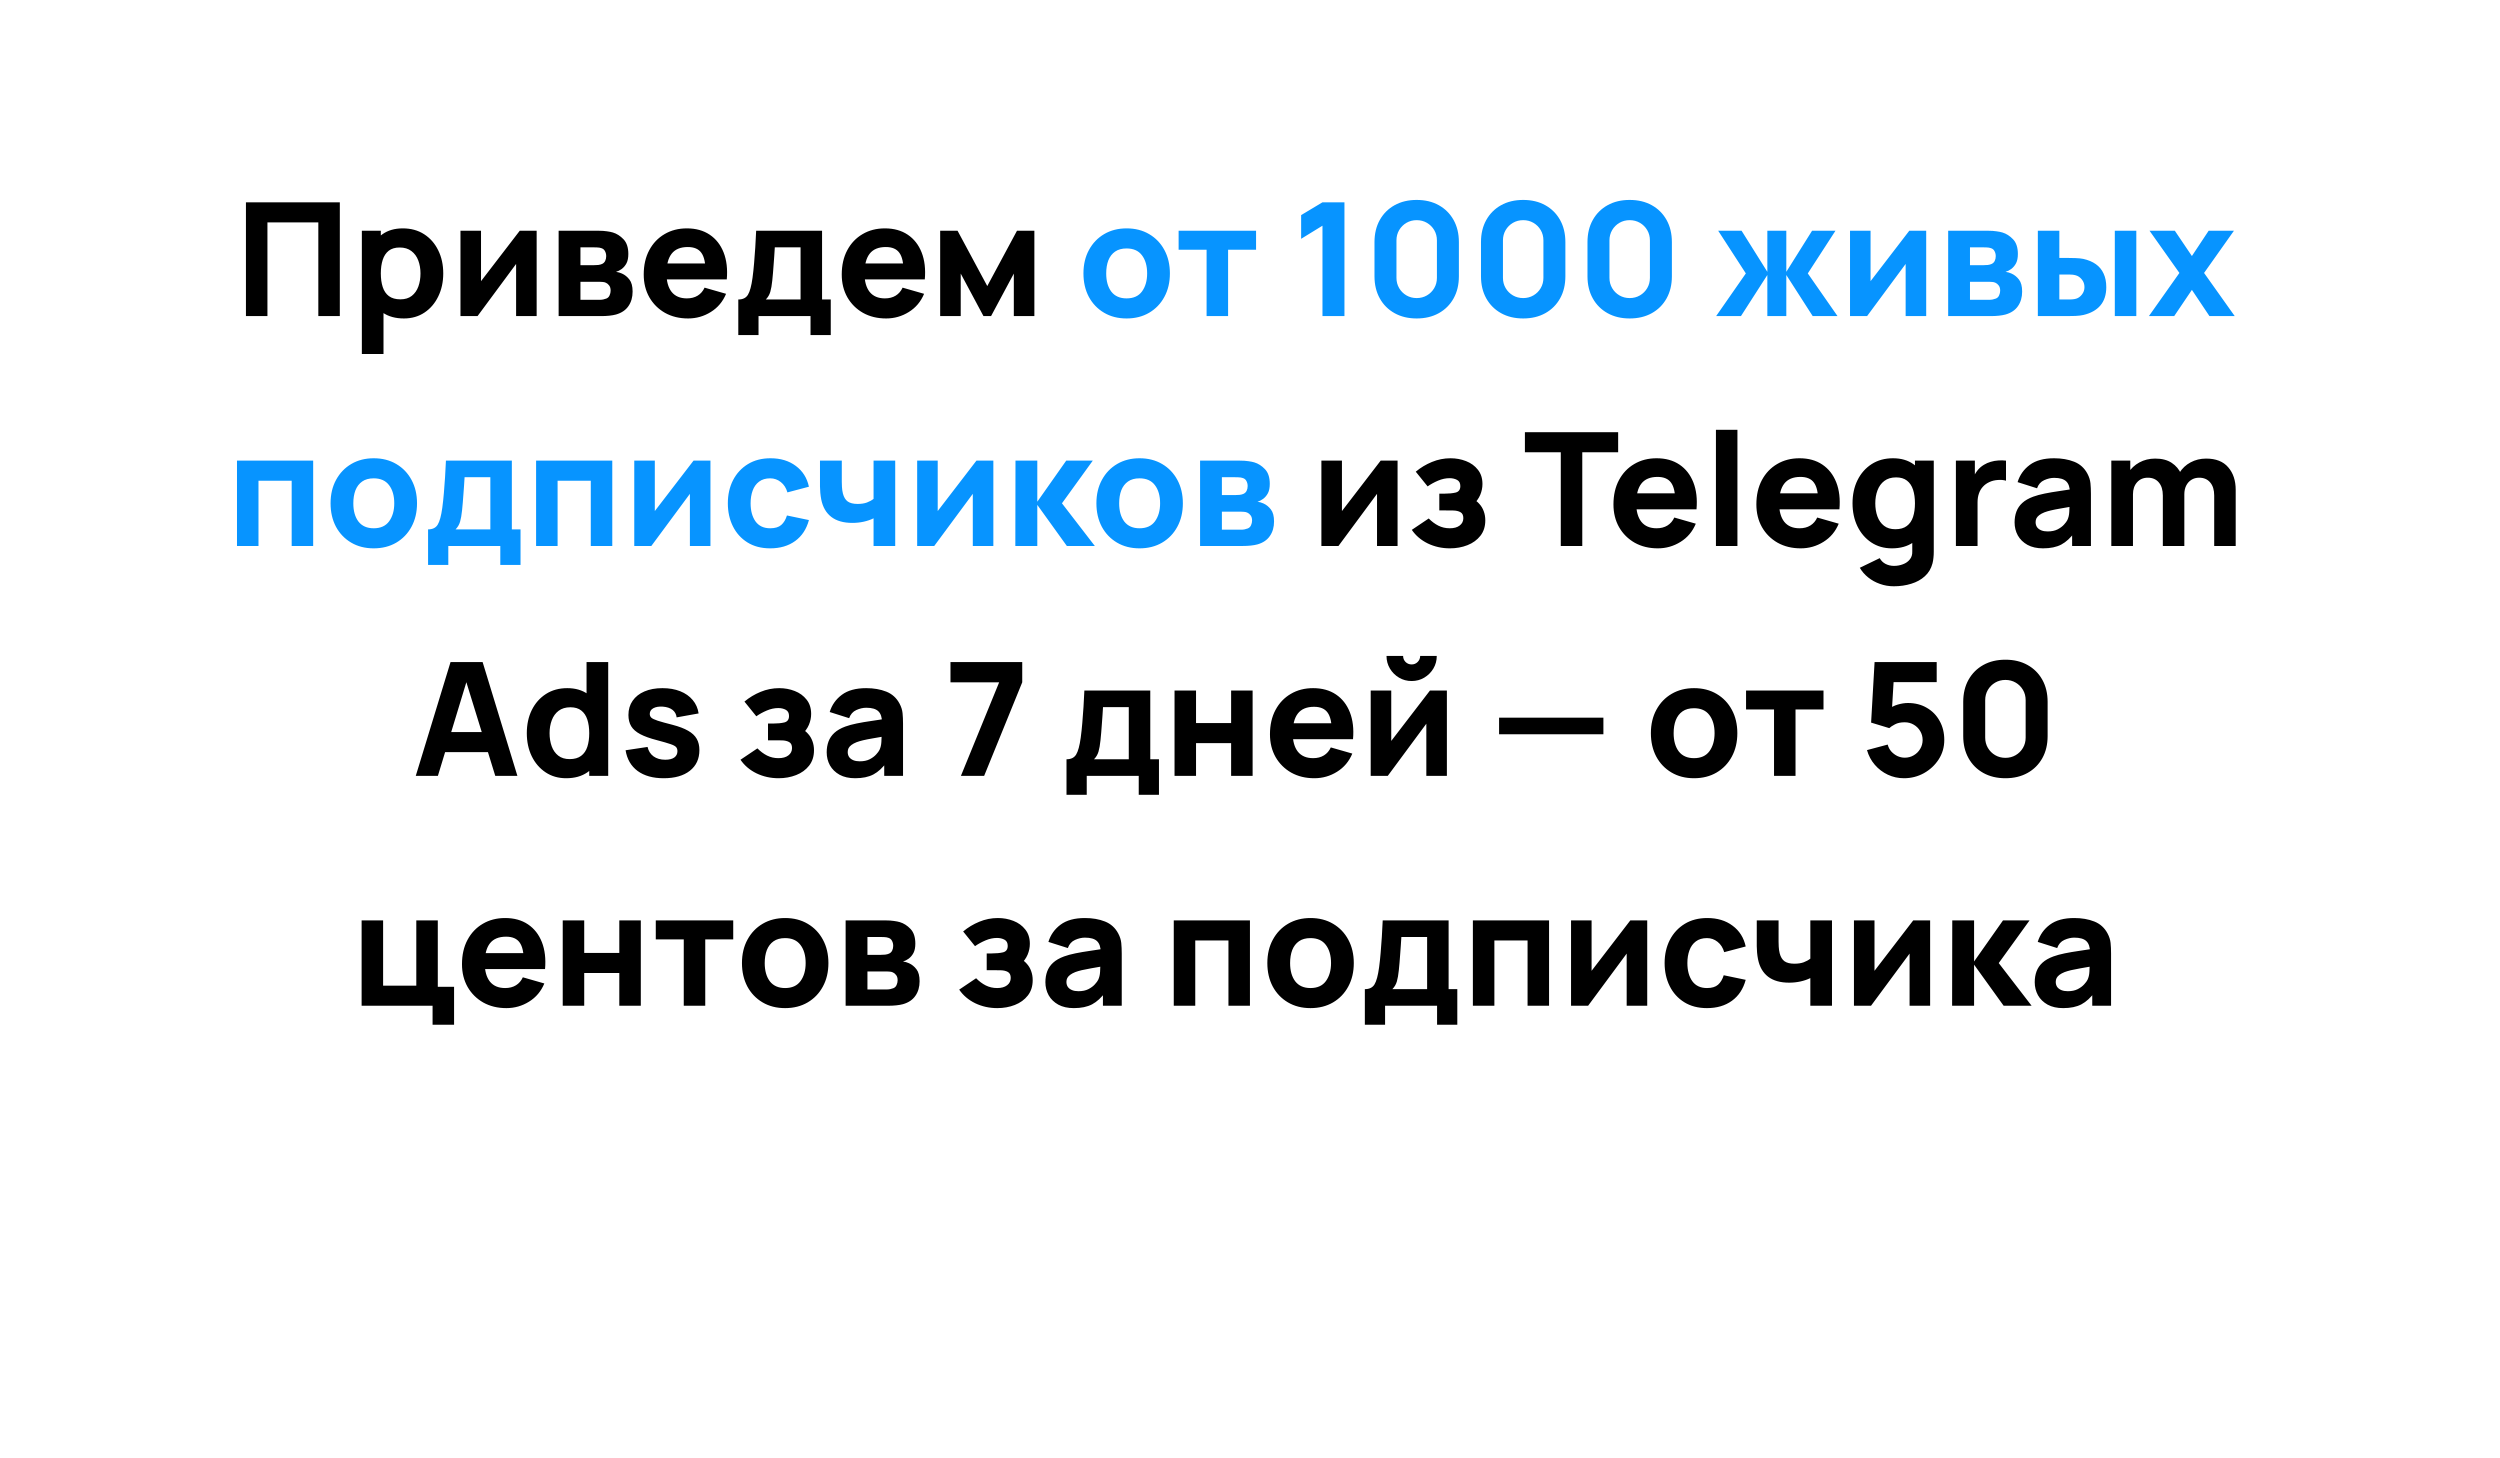
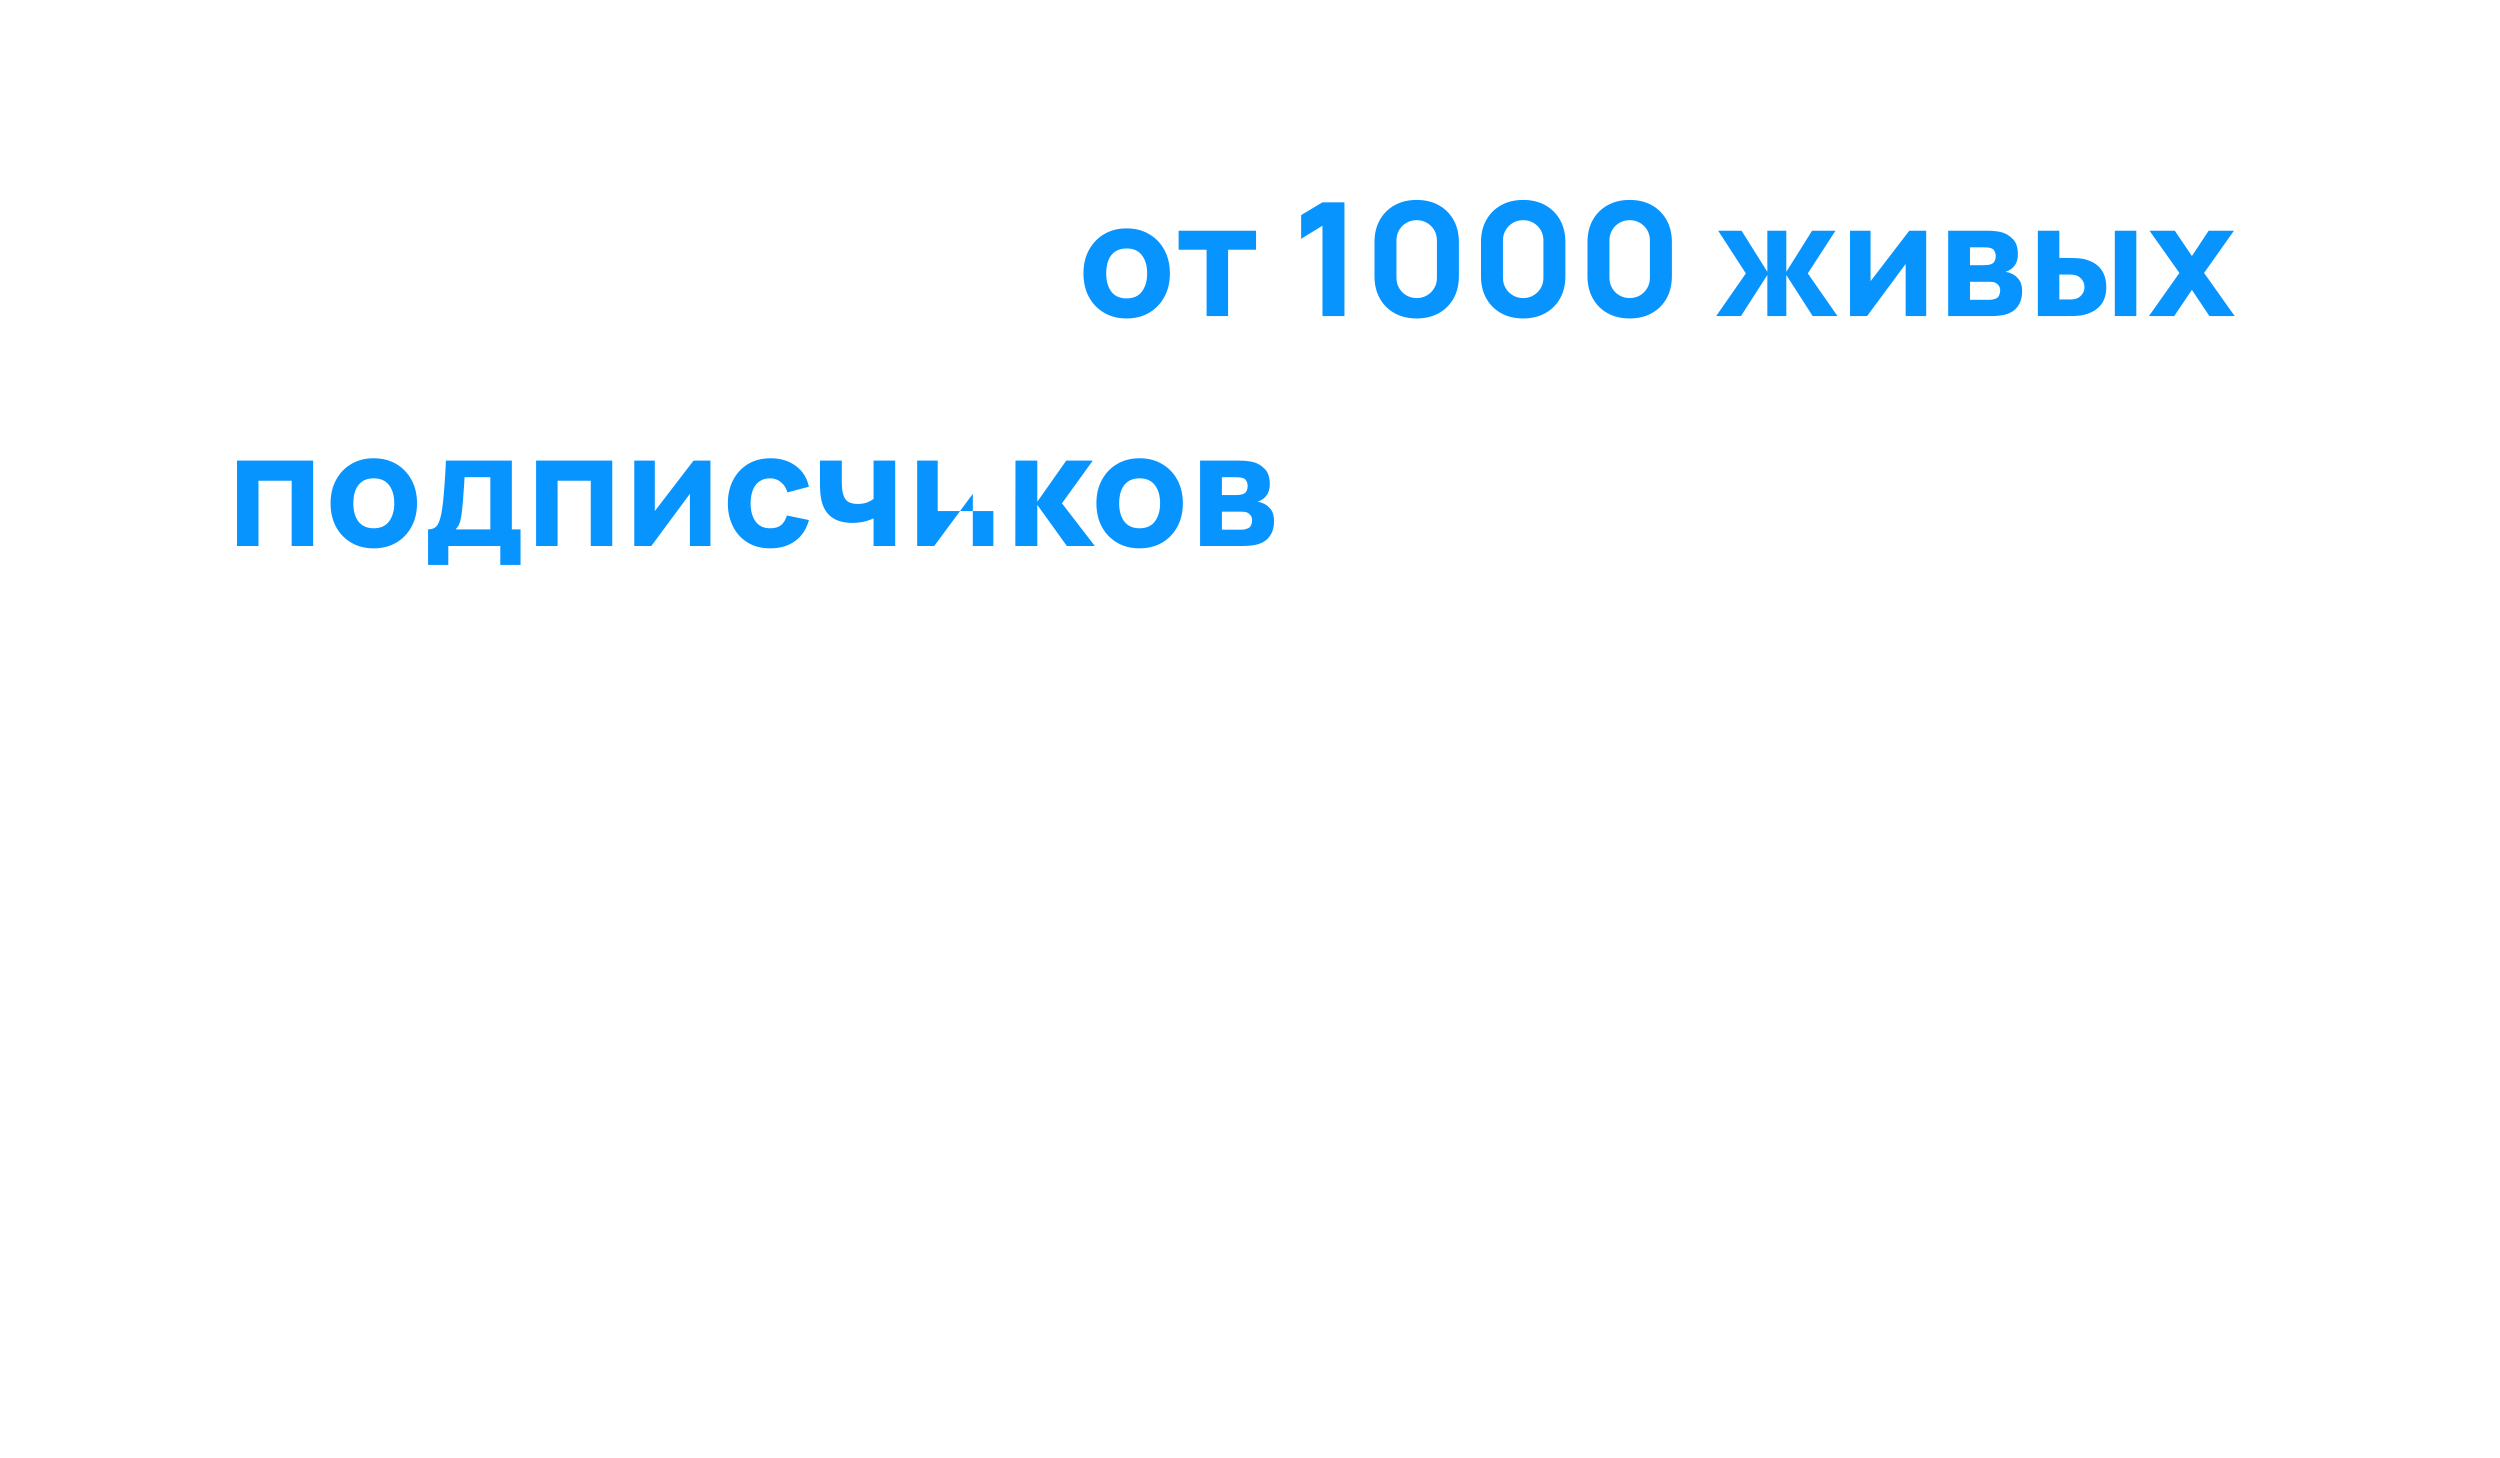
<svg xmlns="http://www.w3.org/2000/svg" width="348" height="203" viewBox="0 0 348 203" fill="none">
  <g filter="url(#filter0_di_2534_11)">
    <rect x="8" y="8" width="328" height="152" rx="20" fill="white" />
-     <path d="M75 191C52.851 186.333 43.771 165.722 42 156H72.203C62.975 160.105 66.61 179.333 75 191Z" fill="white" />
  </g>
-   <path d="M34.235 44V28.16H47.303V44H44.311V30.954H37.227V44H34.235ZM56.222 44.33C55.041 44.33 54.055 44.055 53.263 43.505C52.471 42.955 51.873 42.207 51.47 41.261C51.074 40.315 50.876 39.248 50.876 38.06C50.876 36.872 51.074 35.805 51.47 34.859C51.866 33.913 52.449 33.165 53.219 32.615C53.989 32.065 54.938 31.79 56.068 31.79C57.204 31.79 58.194 32.061 59.038 32.604C59.881 33.147 60.534 33.891 60.996 34.837C61.465 35.776 61.7 36.85 61.7 38.06C61.7 39.248 61.469 40.315 61.007 41.261C60.552 42.207 59.914 42.955 59.093 43.505C58.271 44.055 57.314 44.33 56.222 44.33ZM50.37 49.28V32.12H53.01V40.26H53.384V49.28H50.37ZM55.738 41.668C56.383 41.668 56.911 41.507 57.322 41.184C57.732 40.861 58.037 40.429 58.235 39.886C58.433 39.336 58.532 38.727 58.532 38.06C58.532 37.4 58.429 36.799 58.224 36.256C58.018 35.706 57.699 35.27 57.267 34.947C56.841 34.617 56.295 34.452 55.628 34.452C55.004 34.452 54.498 34.602 54.11 34.903C53.728 35.204 53.45 35.625 53.274 36.168C53.098 36.711 53.01 37.341 53.01 38.06C53.01 38.779 53.098 39.409 53.274 39.952C53.45 40.495 53.736 40.916 54.132 41.217C54.535 41.518 55.07 41.668 55.738 41.668ZM74.702 32.12V44H71.842V36.74L66.474 44H64.098V32.12H66.958V39.138L72.348 32.12H74.702ZM77.762 44V32.12H83.328C83.768 32.12 84.153 32.146 84.483 32.197C84.813 32.241 85.088 32.296 85.308 32.362C85.851 32.523 86.346 32.839 86.793 33.308C87.24 33.777 87.464 34.459 87.464 35.354C87.464 35.882 87.38 36.311 87.211 36.641C87.043 36.964 86.819 37.231 86.54 37.444C86.408 37.539 86.276 37.62 86.144 37.686C86.012 37.752 85.88 37.803 85.748 37.84C86.056 37.884 86.335 37.965 86.584 38.082C86.98 38.258 87.325 38.537 87.618 38.918C87.912 39.292 88.058 39.849 88.058 40.59C88.058 41.382 87.864 42.057 87.475 42.614C87.094 43.171 86.518 43.56 85.748 43.78C85.484 43.853 85.172 43.908 84.813 43.945C84.461 43.982 84.091 44 83.702 44H77.762ZM80.798 41.734H83.482C83.636 41.734 83.794 41.719 83.955 41.69C84.124 41.653 84.274 41.609 84.406 41.558C84.619 41.47 84.769 41.32 84.857 41.107C84.953 40.894 85 40.678 85 40.458C85 40.15 84.93 39.908 84.791 39.732C84.659 39.556 84.509 39.431 84.34 39.358C84.201 39.292 84.047 39.255 83.878 39.248C83.717 39.233 83.585 39.226 83.482 39.226H80.798V41.734ZM80.798 36.916H82.624C82.859 36.916 83.079 36.905 83.284 36.883C83.497 36.854 83.673 36.806 83.812 36.74C84.003 36.652 84.146 36.513 84.241 36.322C84.337 36.124 84.384 35.904 84.384 35.662C84.384 35.405 84.329 35.174 84.219 34.969C84.117 34.756 83.944 34.613 83.702 34.54C83.541 34.481 83.335 34.448 83.086 34.441C82.844 34.434 82.69 34.43 82.624 34.43H80.798V36.916ZM95.789 44.33C94.571 44.33 93.497 44.07 92.566 43.549C91.642 43.021 90.916 42.299 90.388 41.382C89.867 40.458 89.607 39.402 89.607 38.214C89.607 36.916 89.863 35.787 90.377 34.826C90.89 33.865 91.598 33.121 92.5 32.593C93.402 32.058 94.439 31.79 95.613 31.79C96.859 31.79 97.919 32.083 98.792 32.67C99.664 33.257 100.31 34.082 100.728 35.145C101.146 36.208 101.292 37.459 101.168 38.896H98.209V37.796C98.209 36.586 98.014 35.717 97.626 35.189C97.244 34.654 96.617 34.386 95.745 34.386C94.725 34.386 93.974 34.698 93.49 35.321C93.013 35.937 92.775 36.85 92.775 38.06C92.775 39.167 93.013 40.025 93.49 40.634C93.974 41.235 94.681 41.536 95.613 41.536C96.199 41.536 96.702 41.408 97.12 41.151C97.538 40.894 97.857 40.524 98.077 40.04L101.069 40.898C100.621 41.983 99.914 42.827 98.946 43.428C97.985 44.029 96.933 44.33 95.789 44.33ZM91.851 38.896V36.674H99.727V38.896H91.851ZM102.771 46.64V41.69C103.402 41.69 103.849 41.47 104.113 41.03C104.385 40.59 104.597 39.805 104.751 38.676C104.839 38.023 104.913 37.338 104.971 36.619C105.037 35.9 105.092 35.163 105.136 34.408C105.18 33.653 105.221 32.89 105.257 32.12H114.431V41.69H115.641V46.64H112.825V44H105.587V46.64H102.771ZM106.599 41.69H111.439V34.43H107.853C107.831 34.833 107.806 35.237 107.776 35.64C107.754 36.043 107.725 36.443 107.688 36.839C107.659 37.235 107.63 37.62 107.6 37.994C107.571 38.361 107.538 38.713 107.501 39.05C107.435 39.695 107.344 40.22 107.226 40.623C107.109 41.026 106.9 41.382 106.599 41.69ZM123.353 44.33C122.136 44.33 121.061 44.07 120.13 43.549C119.206 43.021 118.48 42.299 117.952 41.382C117.431 40.458 117.171 39.402 117.171 38.214C117.171 36.916 117.428 35.787 117.941 34.826C118.454 33.865 119.162 33.121 120.064 32.593C120.966 32.058 122.004 31.79 123.177 31.79C124.424 31.79 125.483 32.083 126.356 32.67C127.229 33.257 127.874 34.082 128.292 35.145C128.71 36.208 128.857 37.459 128.732 38.896H125.773V37.796C125.773 36.586 125.579 35.717 125.19 35.189C124.809 34.654 124.182 34.386 123.309 34.386C122.29 34.386 121.538 34.698 121.054 35.321C120.577 35.937 120.339 36.85 120.339 38.06C120.339 39.167 120.577 40.025 121.054 40.634C121.538 41.235 122.246 41.536 123.177 41.536C123.764 41.536 124.266 41.408 124.684 41.151C125.102 40.894 125.421 40.524 125.641 40.04L128.633 40.898C128.186 41.983 127.478 42.827 126.51 43.428C125.549 44.029 124.497 44.33 123.353 44.33ZM119.415 38.896V36.674H127.291V38.896H119.415ZM130.872 44V32.12H133.292L137.428 39.82L141.564 32.12H143.984V44H141.124V38.082L137.956 44H136.9L133.732 38.082V44H130.872ZM194.542 64.12V76H191.682V68.74L186.314 76H183.938V64.12H186.798V71.138L192.188 64.12H194.542ZM201.826 76.33C200.719 76.33 199.692 76.103 198.746 75.648C197.807 75.186 197.067 74.555 196.524 73.756L198.878 72.172C199.296 72.597 199.743 72.931 200.22 73.173C200.704 73.415 201.232 73.536 201.804 73.536C202.398 73.536 202.86 73.408 203.19 73.151C203.527 72.894 203.696 72.553 203.696 72.128C203.696 71.717 203.56 71.439 203.289 71.292C203.025 71.145 202.688 71.068 202.277 71.061C201.874 71.054 201.467 71.05 201.056 71.05H200.352V68.718H201.056C201.672 68.718 202.196 68.667 202.629 68.564C203.062 68.454 203.278 68.153 203.278 67.662C203.278 67.251 203.128 66.965 202.827 66.804C202.526 66.643 202.178 66.562 201.782 66.562C201.254 66.562 200.722 66.676 200.187 66.903C199.652 67.13 199.164 67.398 198.724 67.706L197.074 65.66C197.749 65.095 198.497 64.644 199.318 64.307C200.147 63.962 201.012 63.79 201.914 63.79C202.677 63.79 203.395 63.922 204.07 64.186C204.752 64.45 205.302 64.85 205.72 65.385C206.145 65.913 206.358 66.577 206.358 67.376C206.358 67.889 206.255 68.392 206.05 68.883C205.845 69.374 205.493 69.862 204.994 70.346L204.972 69.4C205.339 69.591 205.654 69.836 205.918 70.137C206.189 70.43 206.395 70.771 206.534 71.16C206.681 71.549 206.754 71.974 206.754 72.436C206.754 73.287 206.527 74.002 206.072 74.581C205.617 75.16 205.016 75.597 204.268 75.89C203.52 76.183 202.706 76.33 201.826 76.33ZM217.261 76V62.954H212.267V60.16H225.247V62.954H220.253V76H217.261ZM230.775 76.33C229.558 76.33 228.483 76.07 227.552 75.549C226.628 75.021 225.902 74.299 225.374 73.382C224.853 72.458 224.593 71.402 224.593 70.214C224.593 68.916 224.85 67.787 225.363 66.826C225.876 65.865 226.584 65.121 227.486 64.593C228.388 64.058 229.426 63.79 230.599 63.79C231.846 63.79 232.905 64.083 233.778 64.67C234.651 65.257 235.296 66.082 235.714 67.145C236.132 68.208 236.279 69.459 236.154 70.896H233.195V69.796C233.195 68.586 233.001 67.717 232.612 67.189C232.231 66.654 231.604 66.386 230.731 66.386C229.712 66.386 228.96 66.698 228.476 67.321C227.999 67.937 227.761 68.85 227.761 70.06C227.761 71.167 227.999 72.025 228.476 72.634C228.96 73.235 229.668 73.536 230.599 73.536C231.186 73.536 231.688 73.408 232.106 73.151C232.524 72.894 232.843 72.524 233.063 72.04L236.055 72.898C235.608 73.983 234.9 74.827 233.932 75.428C232.971 76.029 231.919 76.33 230.775 76.33ZM226.837 70.896V68.674H234.713V70.896H226.837ZM238.858 76V59.83H241.85V76H238.858ZM250.669 76.33C249.452 76.33 248.378 76.07 247.446 75.549C246.522 75.021 245.796 74.299 245.268 73.382C244.748 72.458 244.487 71.402 244.487 70.214C244.487 68.916 244.744 67.787 245.257 66.826C245.771 65.865 246.478 65.121 247.38 64.593C248.282 64.058 249.32 63.79 250.493 63.79C251.74 63.79 252.8 64.083 253.672 64.67C254.545 65.257 255.19 66.082 255.608 67.145C256.026 68.208 256.173 69.459 256.048 70.896H253.089V69.796C253.089 68.586 252.895 67.717 252.506 67.189C252.125 66.654 251.498 66.386 250.625 66.386C249.606 66.386 248.854 66.698 248.37 67.321C247.894 67.937 247.655 68.85 247.655 70.06C247.655 71.167 247.894 72.025 248.37 72.634C248.854 73.235 249.562 73.536 250.493 73.536C251.08 73.536 251.582 73.408 252 73.151C252.418 72.894 252.737 72.524 252.957 72.04L255.949 72.898C255.502 73.983 254.794 74.827 253.826 75.428C252.866 76.029 251.813 76.33 250.669 76.33ZM246.731 70.896V68.674H254.607V70.896H246.731ZM263.614 81.61C262.94 81.61 262.298 81.5 261.689 81.28C261.081 81.067 260.534 80.767 260.05 80.378C259.574 79.997 259.185 79.549 258.884 79.036L261.656 77.694C261.847 78.046 262.118 78.314 262.47 78.497C262.83 78.68 263.218 78.772 263.636 78.772C264.084 78.772 264.505 78.695 264.901 78.541C265.297 78.394 265.613 78.171 265.847 77.87C266.089 77.577 266.203 77.21 266.188 76.77V73.316H266.562V64.12H269.18V76.814C269.18 77.107 269.166 77.382 269.136 77.639C269.114 77.903 269.07 78.163 269.004 78.42C268.814 79.146 268.458 79.744 267.937 80.213C267.424 80.682 266.793 81.031 266.045 81.258C265.297 81.493 264.487 81.61 263.614 81.61ZM263.35 76.33C262.258 76.33 261.301 76.055 260.479 75.505C259.658 74.955 259.016 74.207 258.554 73.261C258.1 72.315 257.872 71.248 257.872 70.06C257.872 68.85 258.103 67.776 258.565 66.837C259.035 65.891 259.691 65.147 260.534 64.604C261.378 64.061 262.368 63.79 263.504 63.79C264.634 63.79 265.583 64.065 266.353 64.615C267.123 65.165 267.706 65.913 268.102 66.859C268.498 67.805 268.696 68.872 268.696 70.06C268.696 71.248 268.495 72.315 268.091 73.261C267.695 74.207 267.101 74.955 266.309 75.505C265.517 76.055 264.531 76.33 263.35 76.33ZM263.834 73.668C264.502 73.668 265.033 73.518 265.429 73.217C265.833 72.916 266.122 72.495 266.298 71.952C266.474 71.409 266.562 70.779 266.562 70.06C266.562 69.341 266.474 68.711 266.298 68.168C266.122 67.625 265.84 67.204 265.451 66.903C265.07 66.602 264.568 66.452 263.944 66.452C263.277 66.452 262.727 66.617 262.294 66.947C261.869 67.27 261.554 67.706 261.348 68.256C261.143 68.799 261.04 69.4 261.04 70.06C261.04 70.727 261.139 71.336 261.337 71.886C261.535 72.429 261.84 72.861 262.25 73.184C262.661 73.507 263.189 73.668 263.834 73.668ZM272.261 76V64.12H274.901V67.024L274.615 66.65C274.769 66.239 274.974 65.865 275.231 65.528C275.487 65.191 275.803 64.912 276.177 64.692C276.463 64.516 276.774 64.38 277.112 64.285C277.449 64.182 277.797 64.12 278.157 64.098C278.516 64.069 278.875 64.076 279.235 64.12V66.914C278.905 66.811 278.52 66.778 278.08 66.815C277.647 66.844 277.255 66.943 276.903 67.112C276.551 67.273 276.254 67.49 276.012 67.761C275.77 68.025 275.586 68.34 275.462 68.707C275.337 69.066 275.275 69.473 275.275 69.928V76H272.261ZM284.391 76.33C283.54 76.33 282.818 76.169 282.224 75.846C281.637 75.516 281.19 75.08 280.882 74.537C280.581 73.987 280.431 73.382 280.431 72.722C280.431 72.172 280.515 71.67 280.684 71.215C280.852 70.76 281.124 70.361 281.498 70.016C281.879 69.664 282.389 69.371 283.027 69.136C283.467 68.975 283.991 68.832 284.6 68.707C285.208 68.582 285.898 68.465 286.668 68.355C287.438 68.238 288.285 68.109 289.209 67.97L288.131 68.564C288.131 67.86 287.962 67.343 287.625 67.013C287.287 66.683 286.723 66.518 285.931 66.518C285.491 66.518 285.032 66.624 284.556 66.837C284.079 67.05 283.745 67.427 283.555 67.97L280.849 67.112C281.149 66.129 281.714 65.33 282.543 64.714C283.371 64.098 284.501 63.79 285.931 63.79C286.979 63.79 287.911 63.951 288.725 64.274C289.539 64.597 290.155 65.154 290.573 65.946C290.807 66.386 290.947 66.826 290.991 67.266C291.035 67.706 291.057 68.197 291.057 68.74V76H288.439V73.558L288.813 74.064C288.233 74.863 287.606 75.443 286.932 75.802C286.264 76.154 285.417 76.33 284.391 76.33ZM285.029 73.976C285.579 73.976 286.041 73.881 286.415 73.69C286.796 73.492 287.097 73.268 287.317 73.019C287.544 72.77 287.698 72.561 287.779 72.392C287.933 72.069 288.021 71.695 288.043 71.27C288.072 70.837 288.087 70.478 288.087 70.192L288.967 70.412C288.079 70.559 287.361 70.683 286.811 70.786C286.261 70.881 285.817 70.969 285.48 71.05C285.142 71.131 284.845 71.219 284.589 71.314C284.295 71.431 284.057 71.56 283.874 71.699C283.698 71.831 283.566 71.978 283.478 72.139C283.397 72.3 283.357 72.48 283.357 72.678C283.357 72.949 283.423 73.184 283.555 73.382C283.694 73.573 283.888 73.719 284.138 73.822C284.387 73.925 284.684 73.976 285.029 73.976ZM308.217 76V68.982C308.217 68.197 308.03 67.589 307.656 67.156C307.289 66.716 306.78 66.496 306.127 66.496C305.709 66.496 305.346 66.595 305.038 66.793C304.73 66.984 304.488 67.255 304.312 67.607C304.143 67.952 304.059 68.351 304.059 68.806L302.805 67.97C302.805 67.156 302.996 66.437 303.377 65.814C303.766 65.191 304.283 64.707 304.928 64.362C305.581 64.01 306.303 63.834 307.095 63.834C308.452 63.834 309.475 64.237 310.164 65.044C310.861 65.843 311.209 66.892 311.209 68.19V76H308.217ZM293.895 76V64.12H296.535V68.058H296.909V76H293.895ZM301.067 76V68.982C301.067 68.197 300.88 67.589 300.506 67.156C300.139 66.716 299.63 66.496 298.977 66.496C298.354 66.496 297.851 66.712 297.47 67.145C297.096 67.57 296.909 68.124 296.909 68.806L295.655 67.926C295.655 67.149 295.849 66.452 296.238 65.836C296.627 65.22 297.147 64.732 297.8 64.373C298.46 64.014 299.197 63.834 300.011 63.834C300.942 63.834 301.705 64.032 302.299 64.428C302.9 64.824 303.344 65.352 303.63 66.012C303.916 66.672 304.059 67.398 304.059 68.19V76H301.067ZM57.875 108L62.715 92.16H67.181L72.021 108H68.941L64.629 94.03H65.201L60.955 108H57.875ZM60.779 104.7V101.906H69.139V104.7H60.779ZM78.81 108.33C77.718 108.33 76.76 108.055 75.939 107.505C75.118 106.955 74.476 106.207 74.014 105.261C73.559 104.315 73.332 103.248 73.332 102.06C73.332 100.85 73.563 99.776 74.025 98.837C74.495 97.891 75.151 97.147 75.994 96.604C76.838 96.061 77.828 95.79 78.964 95.79C80.094 95.79 81.043 96.065 81.813 96.615C82.583 97.165 83.166 97.913 83.562 98.859C83.958 99.805 84.156 100.872 84.156 102.06C84.156 103.248 83.954 104.315 83.551 105.261C83.155 106.207 82.561 106.955 81.769 107.505C80.977 108.055 79.991 108.33 78.81 108.33ZM79.294 105.668C79.962 105.668 80.493 105.518 80.889 105.217C81.293 104.916 81.582 104.495 81.758 103.952C81.934 103.409 82.022 102.779 82.022 102.06C82.022 101.341 81.934 100.711 81.758 100.168C81.582 99.625 81.3 99.204 80.911 98.903C80.53 98.602 80.028 98.452 79.404 98.452C78.737 98.452 78.187 98.617 77.754 98.947C77.329 99.27 77.013 99.706 76.808 100.256C76.603 100.799 76.5 101.4 76.5 102.06C76.5 102.727 76.599 103.336 76.797 103.886C76.995 104.429 77.299 104.861 77.71 105.184C78.121 105.507 78.649 105.668 79.294 105.668ZM82.022 108V99.86H81.648V92.16H84.662V108H82.022ZM92.384 108.33C90.888 108.33 89.678 107.993 88.754 107.318C87.838 106.636 87.28 105.675 87.082 104.436L90.14 103.974C90.265 104.531 90.54 104.968 90.965 105.283C91.398 105.598 91.944 105.756 92.604 105.756C93.147 105.756 93.565 105.653 93.858 105.448C94.151 105.235 94.298 104.942 94.298 104.568C94.298 104.333 94.24 104.146 94.122 104.007C94.005 103.86 93.741 103.717 93.33 103.578C92.927 103.439 92.296 103.255 91.438 103.028C90.47 102.779 89.697 102.5 89.117 102.192C88.538 101.884 88.12 101.517 87.863 101.092C87.606 100.659 87.478 100.139 87.478 99.53C87.478 98.767 87.672 98.107 88.061 97.55C88.45 96.985 88.996 96.553 89.7 96.252C90.412 95.944 91.248 95.79 92.208 95.79C93.139 95.79 93.965 95.933 94.683 96.219C95.402 96.505 95.981 96.912 96.421 97.44C96.868 97.968 97.144 98.591 97.246 99.31L94.188 99.86C94.137 99.42 93.946 99.072 93.616 98.815C93.286 98.558 92.839 98.408 92.274 98.364C91.724 98.327 91.281 98.401 90.943 98.584C90.613 98.767 90.448 99.031 90.448 99.376C90.448 99.581 90.518 99.754 90.657 99.893C90.804 100.032 91.101 100.175 91.548 100.322C92.003 100.469 92.692 100.659 93.616 100.894C94.518 101.129 95.24 101.404 95.783 101.719C96.333 102.027 96.733 102.401 96.982 102.841C97.231 103.274 97.356 103.798 97.356 104.414C97.356 105.631 96.916 106.588 96.036 107.285C95.156 107.982 93.939 108.33 92.384 108.33ZM108.38 108.33C107.272 108.33 106.246 108.103 105.3 107.648C104.361 107.186 103.62 106.555 103.078 105.756L105.432 104.172C105.85 104.597 106.297 104.931 106.774 105.173C107.258 105.415 107.786 105.536 108.358 105.536C108.952 105.536 109.414 105.408 109.744 105.151C110.081 104.894 110.25 104.553 110.25 104.128C110.25 103.717 110.114 103.439 109.843 103.292C109.579 103.145 109.241 103.068 108.831 103.061C108.427 103.054 108.02 103.05 107.61 103.05H106.906V100.718H107.61C108.226 100.718 108.75 100.667 109.183 100.564C109.615 100.454 109.832 100.153 109.832 99.662C109.832 99.251 109.681 98.965 109.381 98.804C109.08 98.643 108.732 98.562 108.336 98.562C107.808 98.562 107.276 98.676 106.741 98.903C106.205 99.13 105.718 99.398 105.278 99.706L103.628 97.66C104.302 97.095 105.05 96.644 105.872 96.307C106.7 95.962 107.566 95.79 108.468 95.79C109.23 95.79 109.949 95.922 110.624 96.186C111.306 96.45 111.856 96.85 112.274 97.385C112.699 97.913 112.912 98.577 112.912 99.376C112.912 99.889 112.809 100.392 112.604 100.883C112.398 101.374 112.046 101.862 111.548 102.346L111.526 101.4C111.892 101.591 112.208 101.836 112.472 102.137C112.743 102.43 112.948 102.771 113.088 103.16C113.234 103.549 113.308 103.974 113.308 104.436C113.308 105.287 113.08 106.002 112.626 106.581C112.171 107.16 111.57 107.597 110.822 107.89C110.074 108.183 109.26 108.33 108.38 108.33ZM119.036 108.33C118.186 108.33 117.463 108.169 116.869 107.846C116.283 107.516 115.835 107.08 115.527 106.537C115.227 105.987 115.076 105.382 115.076 104.722C115.076 104.172 115.161 103.67 115.329 103.215C115.498 102.76 115.769 102.361 116.143 102.016C116.525 101.664 117.034 101.371 117.672 101.136C118.112 100.975 118.637 100.832 119.245 100.707C119.854 100.582 120.543 100.465 121.313 100.355C122.083 100.238 122.93 100.109 123.854 99.97L122.776 100.564C122.776 99.86 122.608 99.343 122.27 99.013C121.933 98.683 121.368 98.518 120.576 98.518C120.136 98.518 119.678 98.624 119.201 98.837C118.725 99.05 118.391 99.427 118.2 99.97L115.494 99.112C115.795 98.129 116.36 97.33 117.188 96.714C118.017 96.098 119.146 95.79 120.576 95.79C121.625 95.79 122.556 95.951 123.37 96.274C124.184 96.597 124.8 97.154 125.218 97.946C125.453 98.386 125.592 98.826 125.636 99.266C125.68 99.706 125.702 100.197 125.702 100.74V108H123.084V105.558L123.458 106.064C122.879 106.863 122.252 107.443 121.577 107.802C120.91 108.154 120.063 108.33 119.036 108.33ZM119.674 105.976C120.224 105.976 120.686 105.881 121.06 105.69C121.442 105.492 121.742 105.268 121.962 105.019C122.19 104.77 122.344 104.561 122.424 104.392C122.578 104.069 122.666 103.695 122.688 103.27C122.718 102.837 122.732 102.478 122.732 102.192L123.612 102.412C122.725 102.559 122.006 102.683 121.456 102.786C120.906 102.881 120.463 102.969 120.125 103.05C119.788 103.131 119.491 103.219 119.234 103.314C118.941 103.431 118.703 103.56 118.519 103.699C118.343 103.831 118.211 103.978 118.123 104.139C118.043 104.3 118.002 104.48 118.002 104.678C118.002 104.949 118.068 105.184 118.2 105.382C118.34 105.573 118.534 105.719 118.783 105.822C119.033 105.925 119.33 105.976 119.674 105.976ZM133.759 108L139.083 94.976H132.307V92.16H142.295V94.976L136.993 108H133.759ZM148.458 110.64V105.69C149.089 105.69 149.536 105.47 149.8 105.03C150.071 104.59 150.284 103.805 150.438 102.676C150.526 102.023 150.599 101.338 150.658 100.619C150.724 99.9 150.779 99.163 150.823 98.408C150.867 97.653 150.907 96.89 150.944 96.12H160.118V105.69H161.328V110.64H158.512V108H151.274V110.64H148.458ZM152.286 105.69H157.126V98.43H153.54C153.518 98.833 153.492 99.237 153.463 99.64C153.441 100.043 153.412 100.443 153.375 100.839C153.346 101.235 153.316 101.62 153.287 101.994C153.258 102.361 153.225 102.713 153.188 103.05C153.122 103.695 153.03 104.22 152.913 104.623C152.796 105.026 152.587 105.382 152.286 105.69ZM163.496 108V96.12H166.488V100.652H171.372V96.12H174.364V108H171.372V103.446H166.488V108H163.496ZM182.961 108.33C181.744 108.33 180.67 108.07 179.738 107.549C178.814 107.021 178.088 106.299 177.56 105.382C177.04 104.458 176.779 103.402 176.779 102.214C176.779 100.916 177.036 99.787 177.549 98.826C178.063 97.865 178.77 97.121 179.672 96.593C180.574 96.058 181.612 95.79 182.785 95.79C184.032 95.79 185.092 96.083 185.964 96.67C186.837 97.257 187.482 98.082 187.9 99.145C188.318 100.208 188.465 101.459 188.34 102.896H185.381V101.796C185.381 100.586 185.187 99.717 184.798 99.189C184.417 98.654 183.79 98.386 182.917 98.386C181.898 98.386 181.146 98.698 180.662 99.321C180.186 99.937 179.947 100.85 179.947 102.06C179.947 103.167 180.186 104.025 180.662 104.634C181.146 105.235 181.854 105.536 182.785 105.536C183.372 105.536 183.874 105.408 184.292 105.151C184.71 104.894 185.029 104.524 185.249 104.04L188.241 104.898C187.794 105.983 187.086 106.827 186.118 107.428C185.158 108.029 184.105 108.33 182.961 108.33ZM179.023 102.896V100.674H186.899V102.896H179.023ZM196.5 94.8C195.855 94.8 195.268 94.642 194.74 94.327C194.212 94.012 193.791 93.59 193.475 93.062C193.16 92.534 193.002 91.947 193.002 91.302H195.312C195.312 91.632 195.426 91.914 195.653 92.149C195.888 92.376 196.17 92.49 196.5 92.49C196.83 92.49 197.109 92.376 197.336 92.149C197.571 91.914 197.688 91.632 197.688 91.302H199.998C199.998 91.947 199.841 92.534 199.525 93.062C199.21 93.59 198.788 94.012 198.26 94.327C197.732 94.642 197.146 94.8 196.5 94.8ZM201.406 96.12V108H198.546V100.74L193.178 108H190.802V96.12H193.662V103.138L199.052 96.12H201.406ZM208.673 102.214V99.904H223.193V102.214H208.673ZM235.809 108.33C234.614 108.33 233.565 108.062 232.663 107.527C231.761 106.992 231.057 106.255 230.551 105.316C230.052 104.37 229.803 103.285 229.803 102.06C229.803 100.821 230.06 99.732 230.573 98.793C231.086 97.847 231.794 97.11 232.696 96.582C233.598 96.054 234.636 95.79 235.809 95.79C237.004 95.79 238.053 96.058 238.955 96.593C239.864 97.128 240.572 97.869 241.078 98.815C241.584 99.754 241.837 100.835 241.837 102.06C241.837 103.292 241.58 104.381 241.067 105.327C240.561 106.266 239.853 107.003 238.944 107.538C238.042 108.066 236.997 108.33 235.809 108.33ZM235.809 105.536C236.77 105.536 237.485 105.213 237.954 104.568C238.431 103.915 238.669 103.079 238.669 102.06C238.669 101.004 238.427 100.161 237.943 99.53C237.466 98.899 236.755 98.584 235.809 98.584C235.156 98.584 234.621 98.731 234.203 99.024C233.785 99.317 233.473 99.724 233.268 100.245C233.07 100.766 232.971 101.371 232.971 102.06C232.971 103.123 233.209 103.97 233.686 104.601C234.17 105.224 234.878 105.536 235.809 105.536ZM246.945 108V98.76H243.051V96.12H253.831V98.76H249.937V108H246.945ZM265.034 108.33C264.235 108.33 263.483 108.165 262.779 107.835C262.082 107.505 261.481 107.047 260.975 106.46C260.469 105.873 260.106 105.191 259.886 104.414L262.768 103.644C262.863 104.018 263.032 104.341 263.274 104.612C263.523 104.883 263.809 105.096 264.132 105.25C264.462 105.397 264.799 105.47 265.144 105.47C265.599 105.47 266.013 105.36 266.387 105.14C266.768 104.92 267.069 104.623 267.289 104.249C267.516 103.875 267.63 103.461 267.63 103.006C267.63 102.551 267.516 102.137 267.289 101.763C267.069 101.389 266.768 101.092 266.387 100.872C266.013 100.652 265.599 100.542 265.144 100.542C264.587 100.542 264.132 100.637 263.78 100.828C263.428 101.011 263.164 101.187 262.988 101.356L260.458 100.586L260.942 92.16H269.588V94.954H262.592L263.648 93.964L263.318 99.398L262.812 98.782C263.208 98.459 263.659 98.225 264.165 98.078C264.671 97.931 265.144 97.858 265.584 97.858C266.581 97.858 267.458 98.082 268.213 98.529C268.976 98.969 269.57 99.578 269.995 100.355C270.428 101.125 270.644 102.009 270.644 103.006C270.644 104.003 270.384 104.905 269.863 105.712C269.342 106.511 268.657 107.149 267.806 107.626C266.955 108.095 266.031 108.33 265.034 108.33ZM279.155 108.33C277.982 108.33 276.955 108.084 276.075 107.593C275.195 107.102 274.51 106.416 274.018 105.536C273.527 104.656 273.281 103.629 273.281 102.456V97.704C273.281 96.531 273.527 95.504 274.018 94.624C274.51 93.744 275.195 93.058 276.075 92.567C276.955 92.076 277.982 91.83 279.155 91.83C280.329 91.83 281.355 92.076 282.235 92.567C283.115 93.058 283.801 93.744 284.292 94.624C284.784 95.504 285.029 96.531 285.029 97.704V102.456C285.029 103.629 284.784 104.656 284.292 105.536C283.801 106.416 283.115 107.102 282.235 107.593C281.355 108.084 280.329 108.33 279.155 108.33ZM279.155 105.492C279.683 105.492 280.16 105.367 280.585 105.118C281.011 104.869 281.348 104.531 281.597 104.106C281.847 103.681 281.971 103.204 281.971 102.676V97.462C281.971 96.934 281.847 96.457 281.597 96.032C281.348 95.607 281.011 95.269 280.585 95.02C280.16 94.771 279.683 94.646 279.155 94.646C278.627 94.646 278.151 94.771 277.725 95.02C277.3 95.269 276.963 95.607 276.713 96.032C276.464 96.457 276.339 96.934 276.339 97.462V102.676C276.339 103.204 276.464 103.681 276.713 104.106C276.963 104.531 277.3 104.869 277.725 105.118C278.151 105.367 278.627 105.492 279.155 105.492ZM60.215 142.64V140H50.337V128.12H53.329V137.206H57.949V128.12H60.941V137.36H63.207V142.64H60.215ZM70.491 140.33C69.273 140.33 68.199 140.07 67.268 139.549C66.344 139.021 65.618 138.299 65.09 137.382C64.569 136.458 64.309 135.402 64.309 134.214C64.309 132.916 64.565 131.787 65.079 130.826C65.592 129.865 66.3 129.121 67.202 128.593C68.104 128.058 69.141 127.79 70.315 127.79C71.561 127.79 72.621 128.083 73.494 128.67C74.366 129.257 75.012 130.082 75.43 131.145C75.848 132.208 75.994 133.459 75.87 134.896H72.911V133.796C72.911 132.586 72.716 131.717 72.328 131.189C71.946 130.654 71.319 130.386 70.447 130.386C69.427 130.386 68.676 130.698 68.192 131.321C67.715 131.937 67.477 132.85 67.477 134.06C67.477 135.167 67.715 136.025 68.192 136.634C68.676 137.235 69.383 137.536 70.315 137.536C70.901 137.536 71.404 137.408 71.822 137.151C72.24 136.894 72.559 136.524 72.779 136.04L75.771 136.898C75.323 137.983 74.616 138.827 73.648 139.428C72.687 140.029 71.635 140.33 70.491 140.33ZM66.553 134.896V132.674H74.429V134.896H66.553ZM78.332 140V128.12H81.323V132.652H86.207V128.12H89.2V140H86.207V135.446H81.323V140H78.332ZM95.179 140V130.76H91.285V128.12H102.065V130.76H98.171V140H95.179ZM109.287 140.33C108.092 140.33 107.043 140.062 106.141 139.527C105.239 138.992 104.535 138.255 104.029 137.316C103.531 136.37 103.281 135.285 103.281 134.06C103.281 132.821 103.538 131.732 104.051 130.793C104.565 129.847 105.272 129.11 106.174 128.582C107.076 128.054 108.114 127.79 109.287 127.79C110.483 127.79 111.531 128.058 112.433 128.593C113.343 129.128 114.05 129.869 114.556 130.815C115.062 131.754 115.315 132.835 115.315 134.06C115.315 135.292 115.059 136.381 114.545 137.327C114.039 138.266 113.332 139.003 112.422 139.538C111.52 140.066 110.475 140.33 109.287 140.33ZM109.287 137.536C110.248 137.536 110.963 137.213 111.432 136.568C111.909 135.915 112.147 135.079 112.147 134.06C112.147 133.004 111.905 132.161 111.421 131.53C110.945 130.899 110.233 130.584 109.287 130.584C108.635 130.584 108.099 130.731 107.681 131.024C107.263 131.317 106.952 131.724 106.746 132.245C106.548 132.766 106.449 133.371 106.449 134.06C106.449 135.123 106.688 135.97 107.164 136.601C107.648 137.224 108.356 137.536 109.287 137.536ZM117.712 140V128.12H123.278C123.718 128.12 124.103 128.146 124.433 128.197C124.763 128.241 125.038 128.296 125.258 128.362C125.801 128.523 126.296 128.839 126.743 129.308C127.191 129.777 127.414 130.459 127.414 131.354C127.414 131.882 127.33 132.311 127.161 132.641C126.993 132.964 126.769 133.231 126.49 133.444C126.358 133.539 126.226 133.62 126.094 133.686C125.962 133.752 125.83 133.803 125.698 133.84C126.006 133.884 126.285 133.965 126.534 134.082C126.93 134.258 127.275 134.537 127.568 134.918C127.862 135.292 128.008 135.849 128.008 136.59C128.008 137.382 127.814 138.057 127.425 138.614C127.044 139.171 126.468 139.56 125.698 139.78C125.434 139.853 125.123 139.908 124.763 139.945C124.411 139.982 124.041 140 123.652 140H117.712ZM120.748 137.734H123.432C123.586 137.734 123.744 137.719 123.905 137.69C124.074 137.653 124.224 137.609 124.356 137.558C124.569 137.47 124.719 137.32 124.807 137.107C124.903 136.894 124.95 136.678 124.95 136.458C124.95 136.15 124.881 135.908 124.741 135.732C124.609 135.556 124.459 135.431 124.29 135.358C124.151 135.292 123.997 135.255 123.828 135.248C123.667 135.233 123.535 135.226 123.432 135.226H120.748V137.734ZM120.748 132.916H122.574C122.809 132.916 123.029 132.905 123.234 132.883C123.447 132.854 123.623 132.806 123.762 132.74C123.953 132.652 124.096 132.513 124.191 132.322C124.287 132.124 124.334 131.904 124.334 131.662C124.334 131.405 124.279 131.174 124.169 130.969C124.067 130.756 123.894 130.613 123.652 130.54C123.491 130.481 123.286 130.448 123.036 130.441C122.794 130.434 122.64 130.43 122.574 130.43H120.748V132.916ZM138.823 140.33C137.716 140.33 136.689 140.103 135.743 139.648C134.804 139.186 134.064 138.555 133.521 137.756L135.875 136.172C136.293 136.597 136.74 136.931 137.217 137.173C137.701 137.415 138.229 137.536 138.801 137.536C139.395 137.536 139.857 137.408 140.187 137.151C140.524 136.894 140.693 136.553 140.693 136.128C140.693 135.717 140.557 135.439 140.286 135.292C140.022 135.145 139.685 135.068 139.274 135.061C138.871 135.054 138.464 135.05 138.053 135.05H137.349V132.718H138.053C138.669 132.718 139.193 132.667 139.626 132.564C140.059 132.454 140.275 132.153 140.275 131.662C140.275 131.251 140.125 130.965 139.824 130.804C139.523 130.643 139.175 130.562 138.779 130.562C138.251 130.562 137.719 130.676 137.184 130.903C136.649 131.13 136.161 131.398 135.721 131.706L134.071 129.66C134.746 129.095 135.494 128.644 136.315 128.307C137.144 127.962 138.009 127.79 138.911 127.79C139.674 127.79 140.392 127.922 141.067 128.186C141.749 128.45 142.299 128.85 142.717 129.385C143.142 129.913 143.355 130.577 143.355 131.376C143.355 131.889 143.252 132.392 143.047 132.883C142.842 133.374 142.49 133.862 141.991 134.346L141.969 133.4C142.336 133.591 142.651 133.836 142.915 134.137C143.186 134.43 143.392 134.771 143.531 135.16C143.678 135.549 143.751 135.974 143.751 136.436C143.751 137.287 143.524 138.002 143.069 138.581C142.614 139.16 142.013 139.597 141.265 139.89C140.517 140.183 139.703 140.33 138.823 140.33ZM149.48 140.33C148.629 140.33 147.907 140.169 147.313 139.846C146.726 139.516 146.279 139.08 145.971 138.537C145.67 137.987 145.52 137.382 145.52 136.722C145.52 136.172 145.604 135.67 145.773 135.215C145.941 134.76 146.213 134.361 146.587 134.016C146.968 133.664 147.478 133.371 148.116 133.136C148.556 132.975 149.08 132.832 149.689 132.707C150.297 132.582 150.987 132.465 151.757 132.355C152.527 132.238 153.374 132.109 154.298 131.97L153.22 132.564C153.22 131.86 153.051 131.343 152.714 131.013C152.376 130.683 151.812 130.518 151.02 130.518C150.58 130.518 150.121 130.624 149.645 130.837C149.168 131.05 148.834 131.427 148.644 131.97L145.938 131.112C146.238 130.129 146.803 129.33 147.632 128.714C148.46 128.098 149.59 127.79 151.02 127.79C152.068 127.79 153 127.951 153.814 128.274C154.628 128.597 155.244 129.154 155.662 129.946C155.896 130.386 156.036 130.826 156.08 131.266C156.124 131.706 156.146 132.197 156.146 132.74V140H153.528V137.558L153.902 138.064C153.322 138.863 152.695 139.443 152.021 139.802C151.353 140.154 150.506 140.33 149.48 140.33ZM150.118 137.976C150.668 137.976 151.13 137.881 151.504 137.69C151.885 137.492 152.186 137.268 152.406 137.019C152.633 136.77 152.787 136.561 152.868 136.392C153.022 136.069 153.11 135.695 153.132 135.27C153.161 134.837 153.176 134.478 153.176 134.192L154.056 134.412C153.168 134.559 152.45 134.683 151.9 134.786C151.35 134.881 150.906 134.969 150.569 135.05C150.231 135.131 149.934 135.219 149.678 135.314C149.384 135.431 149.146 135.56 148.963 135.699C148.787 135.831 148.655 135.978 148.567 136.139C148.486 136.3 148.446 136.48 148.446 136.678C148.446 136.949 148.512 137.184 148.644 137.382C148.783 137.573 148.977 137.719 149.227 137.822C149.476 137.925 149.773 137.976 150.118 137.976ZM163.388 140V128.12H173.992V140H171V130.914H166.38V140H163.388ZM182.42 140.33C181.225 140.33 180.176 140.062 179.274 139.527C178.372 138.992 177.668 138.255 177.162 137.316C176.664 136.37 176.414 135.285 176.414 134.06C176.414 132.821 176.671 131.732 177.184 130.793C177.698 129.847 178.405 129.11 179.307 128.582C180.209 128.054 181.247 127.79 182.42 127.79C183.616 127.79 184.664 128.058 185.566 128.593C186.476 129.128 187.183 129.869 187.689 130.815C188.195 131.754 188.448 132.835 188.448 134.06C188.448 135.292 188.192 136.381 187.678 137.327C187.172 138.266 186.465 139.003 185.555 139.538C184.653 140.066 183.608 140.33 182.42 140.33ZM182.42 137.536C183.381 137.536 184.096 137.213 184.565 136.568C185.042 135.915 185.28 135.079 185.28 134.06C185.28 133.004 185.038 132.161 184.554 131.53C184.078 130.899 183.366 130.584 182.42 130.584C181.768 130.584 181.232 130.731 180.814 131.024C180.396 131.317 180.085 131.724 179.879 132.245C179.681 132.766 179.582 133.371 179.582 134.06C179.582 135.123 179.821 135.97 180.297 136.601C180.781 137.224 181.489 137.536 182.42 137.536ZM189.987 142.64V137.69C190.618 137.69 191.065 137.47 191.329 137.03C191.6 136.59 191.813 135.805 191.967 134.676C192.055 134.023 192.128 133.338 192.187 132.619C192.253 131.9 192.308 131.163 192.352 130.408C192.396 129.653 192.436 128.89 192.473 128.12H201.647V137.69H202.857V142.64H200.041V140H192.803V142.64H189.987ZM193.815 137.69H198.655V130.43H195.069C195.047 130.833 195.021 131.237 194.992 131.64C194.97 132.043 194.941 132.443 194.904 132.839C194.875 133.235 194.845 133.62 194.816 133.994C194.787 134.361 194.754 134.713 194.717 135.05C194.651 135.695 194.559 136.22 194.442 136.623C194.325 137.026 194.116 137.382 193.815 137.69ZM205.025 140V128.12H215.629V140H212.637V130.914H208.017V140H205.025ZM229.293 128.12V140H226.433V132.74L221.065 140H218.689V128.12H221.549V135.138L226.939 128.12H229.293ZM237.611 140.33C236.379 140.33 235.323 140.055 234.443 139.505C233.563 138.955 232.888 138.207 232.419 137.261C231.95 136.315 231.715 135.248 231.715 134.06C231.715 132.857 231.957 131.783 232.441 130.837C232.932 129.891 233.622 129.147 234.509 128.604C235.396 128.061 236.445 127.79 237.655 127.79C239.056 127.79 240.229 128.146 241.175 128.857C242.128 129.561 242.737 130.525 243.001 131.75L240.009 132.542C239.833 131.926 239.525 131.446 239.085 131.101C238.652 130.756 238.161 130.584 237.611 130.584C236.98 130.584 236.463 130.738 236.06 131.046C235.657 131.347 235.36 131.761 235.169 132.289C234.978 132.81 234.883 133.4 234.883 134.06C234.883 135.094 235.11 135.934 235.565 136.579C236.027 137.217 236.709 137.536 237.611 137.536C238.286 137.536 238.799 137.382 239.151 137.074C239.503 136.766 239.767 136.326 239.943 135.754L243.001 136.392C242.664 137.653 242.026 138.625 241.087 139.307C240.148 139.989 238.99 140.33 237.611 140.33ZM251.999 140V136.15C251.581 136.355 251.119 136.513 250.613 136.623C250.114 136.733 249.594 136.788 249.051 136.788C247.819 136.788 246.84 136.509 246.114 135.952C245.395 135.395 244.93 134.588 244.717 133.532C244.658 133.231 244.614 132.92 244.585 132.597C244.563 132.274 244.548 131.981 244.541 131.717C244.541 131.446 244.541 131.237 244.541 131.09V128.12H247.577V131.09C247.577 131.229 247.584 131.457 247.599 131.772C247.614 132.08 247.658 132.388 247.731 132.696C247.863 133.209 248.087 133.58 248.402 133.807C248.725 134.034 249.183 134.148 249.777 134.148C250.283 134.148 250.716 134.082 251.075 133.95C251.442 133.811 251.75 133.642 251.999 133.444V128.12H255.013V140H251.999ZM268.674 128.12V140H265.814V132.74L260.446 140H258.07V128.12H260.93V135.138L266.32 128.12H268.674ZM271.734 140L271.756 128.12H274.792V133.84L278.818 128.12H282.514L278.224 134.06L282.8 140H278.906L274.792 134.28V140H271.734ZM287.194 140.33C286.344 140.33 285.621 140.169 285.027 139.846C284.441 139.516 283.993 139.08 283.685 138.537C283.385 137.987 283.234 137.382 283.234 136.722C283.234 136.172 283.319 135.67 283.487 135.215C283.656 134.76 283.927 134.361 284.301 134.016C284.683 133.664 285.192 133.371 285.83 133.136C286.27 132.975 286.795 132.832 287.403 132.707C288.012 132.582 288.701 132.465 289.471 132.355C290.241 132.238 291.088 132.109 292.012 131.97L290.934 132.564C290.934 131.86 290.766 131.343 290.428 131.013C290.091 130.683 289.526 130.518 288.734 130.518C288.294 130.518 287.836 130.624 287.359 130.837C286.883 131.05 286.549 131.427 286.358 131.97L283.652 131.112C283.953 130.129 284.518 129.33 285.346 128.714C286.175 128.098 287.304 127.79 288.734 127.79C289.783 127.79 290.714 127.951 291.528 128.274C292.342 128.597 292.958 129.154 293.376 129.946C293.611 130.386 293.75 130.826 293.794 131.266C293.838 131.706 293.86 132.197 293.86 132.74V140H291.242V137.558L291.616 138.064C291.037 138.863 290.41 139.443 289.735 139.802C289.068 140.154 288.221 140.33 287.194 140.33ZM287.832 137.976C288.382 137.976 288.844 137.881 289.218 137.69C289.6 137.492 289.9 137.268 290.12 137.019C290.348 136.77 290.502 136.561 290.582 136.392C290.736 136.069 290.824 135.695 290.846 135.27C290.876 134.837 290.89 134.478 290.89 134.192L291.77 134.412C290.883 134.559 290.164 134.683 289.614 134.786C289.064 134.881 288.621 134.969 288.283 135.05C287.946 135.131 287.649 135.219 287.392 135.314C287.099 135.431 286.861 135.56 286.677 135.699C286.501 135.831 286.369 135.978 286.281 136.139C286.201 136.3 286.16 136.48 286.16 136.678C286.16 136.949 286.226 137.184 286.358 137.382C286.498 137.573 286.692 137.719 286.941 137.822C287.191 137.925 287.488 137.976 287.832 137.976Z" fill="black" />
-   <path d="M156.822 44.33C155.626 44.33 154.578 44.062 153.676 43.527C152.774 42.992 152.07 42.255 151.564 41.316C151.065 40.37 150.816 39.285 150.816 38.06C150.816 36.821 151.072 35.732 151.586 34.793C152.099 33.847 152.807 33.11 153.709 32.582C154.611 32.054 155.648 31.79 156.822 31.79C158.017 31.79 159.066 32.058 159.968 32.593C160.877 33.128 161.585 33.869 162.091 34.815C162.597 35.754 162.85 36.835 162.85 38.06C162.85 39.292 162.593 40.381 162.08 41.327C161.574 42.266 160.866 43.003 159.957 43.538C159.055 44.066 158.01 44.33 156.822 44.33ZM156.822 41.536C157.782 41.536 158.497 41.213 158.967 40.568C159.443 39.915 159.682 39.079 159.682 38.06C159.682 37.004 159.44 36.161 158.956 35.53C158.479 34.899 157.768 34.584 156.822 34.584C156.169 34.584 155.634 34.731 155.216 35.024C154.798 35.317 154.486 35.724 154.281 36.245C154.083 36.766 153.984 37.371 153.984 38.06C153.984 39.123 154.222 39.97 154.699 40.601C155.183 41.224 155.89 41.536 156.822 41.536ZM167.958 44V34.76H164.064V32.12H174.844V34.76H170.95V44H167.958ZM184.089 44V31.416L181.119 33.242V29.942L184.089 28.16H187.147V44H184.089ZM197.203 44.33C196.03 44.33 195.003 44.084 194.123 43.593C193.243 43.102 192.557 42.416 192.066 41.536C191.575 40.656 191.329 39.629 191.329 38.456V33.704C191.329 32.531 191.575 31.504 192.066 30.624C192.557 29.744 193.243 29.058 194.123 28.567C195.003 28.076 196.03 27.83 197.203 27.83C198.376 27.83 199.403 28.076 200.283 28.567C201.163 29.058 201.849 29.744 202.34 30.624C202.831 31.504 203.077 32.531 203.077 33.704V38.456C203.077 39.629 202.831 40.656 202.34 41.536C201.849 42.416 201.163 43.102 200.283 43.593C199.403 44.084 198.376 44.33 197.203 44.33ZM197.203 41.492C197.731 41.492 198.208 41.367 198.633 41.118C199.058 40.869 199.396 40.531 199.645 40.106C199.894 39.681 200.019 39.204 200.019 38.676V33.462C200.019 32.934 199.894 32.457 199.645 32.032C199.396 31.607 199.058 31.269 198.633 31.02C198.208 30.771 197.731 30.646 197.203 30.646C196.675 30.646 196.198 30.771 195.773 31.02C195.348 31.269 195.01 31.607 194.761 32.032C194.512 32.457 194.387 32.934 194.387 33.462V38.676C194.387 39.204 194.512 39.681 194.761 40.106C195.01 40.531 195.348 40.869 195.773 41.118C196.198 41.367 196.675 41.492 197.203 41.492ZM212.027 44.33C210.854 44.33 209.827 44.084 208.947 43.593C208.067 43.102 207.382 42.416 206.89 41.536C206.399 40.656 206.153 39.629 206.153 38.456V33.704C206.153 32.531 206.399 31.504 206.89 30.624C207.382 29.744 208.067 29.058 208.947 28.567C209.827 28.076 210.854 27.83 212.027 27.83C213.201 27.83 214.227 28.076 215.107 28.567C215.987 29.058 216.673 29.744 217.164 30.624C217.656 31.504 217.901 32.531 217.901 33.704V38.456C217.901 39.629 217.656 40.656 217.164 41.536C216.673 42.416 215.987 43.102 215.107 43.593C214.227 44.084 213.201 44.33 212.027 44.33ZM212.027 41.492C212.555 41.492 213.032 41.367 213.457 41.118C213.883 40.869 214.22 40.531 214.469 40.106C214.719 39.681 214.843 39.204 214.843 38.676V33.462C214.843 32.934 214.719 32.457 214.469 32.032C214.22 31.607 213.883 31.269 213.457 31.02C213.032 30.771 212.555 30.646 212.027 30.646C211.499 30.646 211.023 30.771 210.597 31.02C210.172 31.269 209.835 31.607 209.585 32.032C209.336 32.457 209.211 32.934 209.211 33.462V38.676C209.211 39.204 209.336 39.681 209.585 40.106C209.835 40.531 210.172 40.869 210.597 41.118C211.023 41.367 211.499 41.492 212.027 41.492ZM226.852 44.33C225.678 44.33 224.652 44.084 223.772 43.593C222.892 43.102 222.206 42.416 221.715 41.536C221.223 40.656 220.978 39.629 220.978 38.456V33.704C220.978 32.531 221.223 31.504 221.715 30.624C222.206 29.744 222.892 29.058 223.772 28.567C224.652 28.076 225.678 27.83 226.852 27.83C228.025 27.83 229.052 28.076 229.932 28.567C230.812 29.058 231.497 29.744 231.989 30.624C232.48 31.504 232.726 32.531 232.726 33.704V38.456C232.726 39.629 232.48 40.656 231.989 41.536C231.497 42.416 230.812 43.102 229.932 43.593C229.052 44.084 228.025 44.33 226.852 44.33ZM226.852 41.492C227.38 41.492 227.856 41.367 228.282 41.118C228.707 40.869 229.044 40.531 229.294 40.106C229.543 39.681 229.668 39.204 229.668 38.676V33.462C229.668 32.934 229.543 32.457 229.294 32.032C229.044 31.607 228.707 31.269 228.282 31.02C227.856 30.771 227.38 30.646 226.852 30.646C226.324 30.646 225.847 30.771 225.422 31.02C224.996 31.269 224.659 31.607 224.41 32.032C224.16 32.457 224.036 32.934 224.036 33.462V38.676C224.036 39.204 224.16 39.681 224.41 40.106C224.659 40.531 224.996 40.869 225.422 41.118C225.847 41.367 226.324 41.492 226.852 41.492ZM238.886 44L243.022 38.06L239.172 32.12H242.428L246.014 37.84V32.12H248.654V37.84L252.24 32.12H255.496L251.646 38.06L255.782 44H252.328L248.654 38.28V44H246.014V38.28L242.34 44H238.886ZM268.126 32.12V44H265.266V36.74L259.898 44H257.522V32.12H260.382V39.138L265.772 32.12H268.126ZM271.186 44V32.12H276.752C277.192 32.12 277.577 32.146 277.907 32.197C278.237 32.241 278.512 32.296 278.732 32.362C279.275 32.523 279.77 32.839 280.217 33.308C280.664 33.777 280.888 34.459 280.888 35.354C280.888 35.882 280.804 36.311 280.635 36.641C280.466 36.964 280.243 37.231 279.964 37.444C279.832 37.539 279.7 37.62 279.568 37.686C279.436 37.752 279.304 37.803 279.172 37.84C279.48 37.884 279.759 37.965 280.008 38.082C280.404 38.258 280.749 38.537 281.042 38.918C281.335 39.292 281.482 39.849 281.482 40.59C281.482 41.382 281.288 42.057 280.899 42.614C280.518 43.171 279.942 43.56 279.172 43.78C278.908 43.853 278.596 43.908 278.237 43.945C277.885 43.982 277.515 44 277.126 44H271.186ZM274.222 41.734H276.906C277.06 41.734 277.218 41.719 277.379 41.69C277.548 41.653 277.698 41.609 277.83 41.558C278.043 41.47 278.193 41.32 278.281 41.107C278.376 40.894 278.424 40.678 278.424 40.458C278.424 40.15 278.354 39.908 278.215 39.732C278.083 39.556 277.933 39.431 277.764 39.358C277.625 39.292 277.471 39.255 277.302 39.248C277.141 39.233 277.009 39.226 276.906 39.226H274.222V41.734ZM274.222 36.916H276.048C276.283 36.916 276.503 36.905 276.708 36.883C276.921 36.854 277.097 36.806 277.236 36.74C277.427 36.652 277.57 36.513 277.665 36.322C277.76 36.124 277.808 35.904 277.808 35.662C277.808 35.405 277.753 35.174 277.643 34.969C277.54 34.756 277.368 34.613 277.126 34.54C276.965 34.481 276.759 34.448 276.51 34.441C276.268 34.434 276.114 34.43 276.048 34.43H274.222V36.916ZM283.668 44V32.12H286.66V35.904H287.738C288.068 35.904 288.453 35.911 288.893 35.926C289.333 35.941 289.696 35.977 289.982 36.036C290.679 36.19 291.266 36.436 291.742 36.773C292.219 37.11 292.578 37.547 292.82 38.082C293.07 38.61 293.194 39.241 293.194 39.974C293.194 41.03 292.919 41.881 292.369 42.526C291.827 43.164 291.038 43.604 290.004 43.846C289.718 43.912 289.352 43.956 288.904 43.978C288.457 43.993 288.068 44 287.738 44H283.668ZM286.66 41.69H288.068C288.2 41.69 288.347 41.683 288.508 41.668C288.67 41.653 288.831 41.624 288.992 41.58C289.3 41.492 289.572 41.298 289.806 40.997C290.041 40.696 290.158 40.355 290.158 39.974C290.158 39.556 290.037 39.2 289.795 38.907C289.553 38.606 289.271 38.412 288.948 38.324C288.794 38.28 288.64 38.251 288.486 38.236C288.332 38.221 288.193 38.214 288.068 38.214H286.66V41.69ZM294.382 44V32.12H297.374V44H294.382ZM299.128 44L303.374 37.994L299.216 32.12H302.736L305.112 35.64L307.444 32.12H310.964L306.806 37.994L311.074 44H307.554L305.112 40.348L302.648 44H299.128ZM32.989 76V64.12H43.593V76H40.601V66.914H35.981V76H32.989ZM52.021 76.33C50.825 76.33 49.777 76.062 48.875 75.527C47.973 74.992 47.269 74.255 46.763 73.316C46.264 72.37 46.015 71.285 46.015 70.06C46.015 68.821 46.271 67.732 46.785 66.793C47.298 65.847 48.006 65.11 48.908 64.582C49.81 64.054 50.847 63.79 52.021 63.79C53.216 63.79 54.265 64.058 55.167 64.593C56.076 65.128 56.784 65.869 57.29 66.815C57.796 67.754 58.049 68.835 58.049 70.06C58.049 71.292 57.792 72.381 57.279 73.327C56.773 74.266 56.065 75.003 55.156 75.538C54.254 76.066 53.209 76.33 52.021 76.33ZM52.021 73.536C52.981 73.536 53.696 73.213 54.166 72.568C54.642 71.915 54.881 71.079 54.881 70.06C54.881 69.004 54.639 68.161 54.155 67.53C53.678 66.899 52.967 66.584 52.021 66.584C51.368 66.584 50.833 66.731 50.415 67.024C49.997 67.317 49.685 67.724 49.48 68.245C49.282 68.766 49.183 69.371 49.183 70.06C49.183 71.123 49.421 71.97 49.898 72.601C50.382 73.224 51.089 73.536 52.021 73.536ZM59.588 78.64V73.69C60.218 73.69 60.666 73.47 60.93 73.03C61.201 72.59 61.414 71.805 61.568 70.676C61.656 70.023 61.729 69.338 61.788 68.619C61.854 67.9 61.909 67.163 61.953 66.408C61.997 65.653 62.037 64.89 62.074 64.12H71.248V73.69H72.458V78.64H69.642V76H62.404V78.64H59.588ZM63.416 73.69H68.256V66.43H64.67C64.648 66.833 64.622 67.237 64.593 67.64C64.571 68.043 64.541 68.443 64.505 68.839C64.475 69.235 64.446 69.62 64.417 69.994C64.387 70.361 64.354 70.713 64.318 71.05C64.252 71.695 64.16 72.22 64.043 72.623C63.925 73.026 63.716 73.382 63.416 73.69ZM74.625 76V64.12H85.229V76H82.237V66.914H77.617V76H74.625ZM98.894 64.12V76H96.034V68.74L90.665 76H88.29V64.12H91.15V71.138L96.54 64.12H98.894ZM107.212 76.33C105.98 76.33 104.924 76.055 104.044 75.505C103.164 74.955 102.489 74.207 102.02 73.261C101.55 72.315 101.316 71.248 101.316 70.06C101.316 68.857 101.558 67.783 102.042 66.837C102.533 65.891 103.222 65.147 104.11 64.604C104.997 64.061 106.046 63.79 107.256 63.79C108.656 63.79 109.83 64.146 110.776 64.857C111.729 65.561 112.338 66.525 112.602 67.75L109.61 68.542C109.434 67.926 109.126 67.446 108.686 67.101C108.253 66.756 107.762 66.584 107.212 66.584C106.581 66.584 106.064 66.738 105.661 67.046C105.257 67.347 104.96 67.761 104.77 68.289C104.579 68.81 104.484 69.4 104.484 70.06C104.484 71.094 104.711 71.934 105.166 72.579C105.628 73.217 106.31 73.536 107.212 73.536C107.886 73.536 108.4 73.382 108.752 73.074C109.104 72.766 109.368 72.326 109.544 71.754L112.602 72.392C112.264 73.653 111.626 74.625 110.688 75.307C109.749 75.989 108.59 76.33 107.212 76.33ZM121.6 76V72.15C121.182 72.355 120.72 72.513 120.214 72.623C119.715 72.733 119.194 72.788 118.652 72.788C117.42 72.788 116.441 72.509 115.715 71.952C114.996 71.395 114.53 70.588 114.318 69.532C114.259 69.231 114.215 68.92 114.186 68.597C114.164 68.274 114.149 67.981 114.142 67.717C114.142 67.446 114.142 67.237 114.142 67.09V64.12H117.178V67.09C117.178 67.229 117.185 67.457 117.2 67.772C117.214 68.08 117.258 68.388 117.332 68.696C117.464 69.209 117.687 69.58 118.003 69.807C118.325 70.034 118.784 70.148 119.378 70.148C119.884 70.148 120.316 70.082 120.676 69.95C121.042 69.811 121.35 69.642 121.6 69.444V64.12H124.614V76H121.6ZM138.274 64.12V76H135.414V68.74L130.046 76H127.67V64.12H130.53V71.138L135.92 64.12H138.274ZM141.334 76L141.356 64.12H144.392V69.84L148.418 64.12H152.114L147.824 70.06L152.4 76H148.506L144.392 70.28V76H141.334ZM158.626 76.33C157.431 76.33 156.382 76.062 155.48 75.527C154.578 74.992 153.874 74.255 153.368 73.316C152.87 72.37 152.62 71.285 152.62 70.06C152.62 68.821 152.877 67.732 153.39 66.793C153.904 65.847 154.611 65.11 155.513 64.582C156.415 64.054 157.453 63.79 158.626 63.79C159.822 63.79 160.87 64.058 161.772 64.593C162.682 65.128 163.389 65.869 163.895 66.815C164.401 67.754 164.654 68.835 164.654 70.06C164.654 71.292 164.398 72.381 163.884 73.327C163.378 74.266 162.671 75.003 161.761 75.538C160.859 76.066 159.814 76.33 158.626 76.33ZM158.626 73.536C159.587 73.536 160.302 73.213 160.771 72.568C161.248 71.915 161.486 71.079 161.486 70.06C161.486 69.004 161.244 68.161 160.76 67.53C160.284 66.899 159.572 66.584 158.626 66.584C157.974 66.584 157.438 66.731 157.02 67.024C156.602 67.317 156.291 67.724 156.085 68.245C155.887 68.766 155.788 69.371 155.788 70.06C155.788 71.123 156.027 71.97 156.503 72.601C156.987 73.224 157.695 73.536 158.626 73.536ZM167.051 76V64.12H172.617C173.057 64.12 173.442 64.146 173.772 64.197C174.102 64.241 174.377 64.296 174.597 64.362C175.14 64.523 175.635 64.839 176.082 65.308C176.53 65.777 176.753 66.459 176.753 67.354C176.753 67.882 176.669 68.311 176.5 68.641C176.332 68.964 176.108 69.231 175.829 69.444C175.697 69.539 175.565 69.62 175.433 69.686C175.301 69.752 175.169 69.803 175.037 69.84C175.345 69.884 175.624 69.965 175.873 70.082C176.269 70.258 176.614 70.537 176.907 70.918C177.201 71.292 177.347 71.849 177.347 72.59C177.347 73.382 177.153 74.057 176.764 74.614C176.383 75.171 175.807 75.56 175.037 75.78C174.773 75.853 174.462 75.908 174.102 75.945C173.75 75.982 173.38 76 172.991 76H167.051ZM170.087 73.734H172.771C172.925 73.734 173.083 73.719 173.244 73.69C173.413 73.653 173.563 73.609 173.695 73.558C173.908 73.47 174.058 73.32 174.146 73.107C174.242 72.894 174.289 72.678 174.289 72.458C174.289 72.15 174.22 71.908 174.08 71.732C173.948 71.556 173.798 71.431 173.629 71.358C173.49 71.292 173.336 71.255 173.167 71.248C173.006 71.233 172.874 71.226 172.771 71.226H170.087V73.734ZM170.087 68.916H171.913C172.148 68.916 172.368 68.905 172.573 68.883C172.786 68.854 172.962 68.806 173.101 68.74C173.292 68.652 173.435 68.513 173.53 68.322C173.626 68.124 173.673 67.904 173.673 67.662C173.673 67.405 173.618 67.174 173.508 66.969C173.406 66.756 173.233 66.613 172.991 66.54C172.83 66.481 172.625 66.448 172.375 66.441C172.133 66.434 171.979 66.43 171.913 66.43H170.087V68.916Z" fill="#0794FF" />
+   <path d="M156.822 44.33C155.626 44.33 154.578 44.062 153.676 43.527C152.774 42.992 152.07 42.255 151.564 41.316C151.065 40.37 150.816 39.285 150.816 38.06C150.816 36.821 151.072 35.732 151.586 34.793C152.099 33.847 152.807 33.11 153.709 32.582C154.611 32.054 155.648 31.79 156.822 31.79C158.017 31.79 159.066 32.058 159.968 32.593C160.877 33.128 161.585 33.869 162.091 34.815C162.597 35.754 162.85 36.835 162.85 38.06C162.85 39.292 162.593 40.381 162.08 41.327C161.574 42.266 160.866 43.003 159.957 43.538C159.055 44.066 158.01 44.33 156.822 44.33ZM156.822 41.536C157.782 41.536 158.497 41.213 158.967 40.568C159.443 39.915 159.682 39.079 159.682 38.06C159.682 37.004 159.44 36.161 158.956 35.53C158.479 34.899 157.768 34.584 156.822 34.584C156.169 34.584 155.634 34.731 155.216 35.024C154.798 35.317 154.486 35.724 154.281 36.245C154.083 36.766 153.984 37.371 153.984 38.06C153.984 39.123 154.222 39.97 154.699 40.601C155.183 41.224 155.89 41.536 156.822 41.536ZM167.958 44V34.76H164.064V32.12H174.844V34.76H170.95V44H167.958ZM184.089 44V31.416L181.119 33.242V29.942L184.089 28.16H187.147V44H184.089ZM197.203 44.33C196.03 44.33 195.003 44.084 194.123 43.593C193.243 43.102 192.557 42.416 192.066 41.536C191.575 40.656 191.329 39.629 191.329 38.456V33.704C191.329 32.531 191.575 31.504 192.066 30.624C192.557 29.744 193.243 29.058 194.123 28.567C195.003 28.076 196.03 27.83 197.203 27.83C198.376 27.83 199.403 28.076 200.283 28.567C201.163 29.058 201.849 29.744 202.34 30.624C202.831 31.504 203.077 32.531 203.077 33.704V38.456C203.077 39.629 202.831 40.656 202.34 41.536C201.849 42.416 201.163 43.102 200.283 43.593C199.403 44.084 198.376 44.33 197.203 44.33ZM197.203 41.492C197.731 41.492 198.208 41.367 198.633 41.118C199.058 40.869 199.396 40.531 199.645 40.106C199.894 39.681 200.019 39.204 200.019 38.676V33.462C200.019 32.934 199.894 32.457 199.645 32.032C199.396 31.607 199.058 31.269 198.633 31.02C198.208 30.771 197.731 30.646 197.203 30.646C196.675 30.646 196.198 30.771 195.773 31.02C195.348 31.269 195.01 31.607 194.761 32.032C194.512 32.457 194.387 32.934 194.387 33.462V38.676C194.387 39.204 194.512 39.681 194.761 40.106C195.01 40.531 195.348 40.869 195.773 41.118C196.198 41.367 196.675 41.492 197.203 41.492ZM212.027 44.33C210.854 44.33 209.827 44.084 208.947 43.593C208.067 43.102 207.382 42.416 206.89 41.536C206.399 40.656 206.153 39.629 206.153 38.456V33.704C206.153 32.531 206.399 31.504 206.89 30.624C207.382 29.744 208.067 29.058 208.947 28.567C209.827 28.076 210.854 27.83 212.027 27.83C213.201 27.83 214.227 28.076 215.107 28.567C215.987 29.058 216.673 29.744 217.164 30.624C217.656 31.504 217.901 32.531 217.901 33.704V38.456C217.901 39.629 217.656 40.656 217.164 41.536C216.673 42.416 215.987 43.102 215.107 43.593C214.227 44.084 213.201 44.33 212.027 44.33ZM212.027 41.492C212.555 41.492 213.032 41.367 213.457 41.118C213.883 40.869 214.22 40.531 214.469 40.106C214.719 39.681 214.843 39.204 214.843 38.676V33.462C214.843 32.934 214.719 32.457 214.469 32.032C214.22 31.607 213.883 31.269 213.457 31.02C213.032 30.771 212.555 30.646 212.027 30.646C211.499 30.646 211.023 30.771 210.597 31.02C210.172 31.269 209.835 31.607 209.585 32.032C209.336 32.457 209.211 32.934 209.211 33.462V38.676C209.211 39.204 209.336 39.681 209.585 40.106C209.835 40.531 210.172 40.869 210.597 41.118C211.023 41.367 211.499 41.492 212.027 41.492ZM226.852 44.33C225.678 44.33 224.652 44.084 223.772 43.593C222.892 43.102 222.206 42.416 221.715 41.536C221.223 40.656 220.978 39.629 220.978 38.456V33.704C220.978 32.531 221.223 31.504 221.715 30.624C222.206 29.744 222.892 29.058 223.772 28.567C224.652 28.076 225.678 27.83 226.852 27.83C228.025 27.83 229.052 28.076 229.932 28.567C230.812 29.058 231.497 29.744 231.989 30.624C232.48 31.504 232.726 32.531 232.726 33.704V38.456C232.726 39.629 232.48 40.656 231.989 41.536C231.497 42.416 230.812 43.102 229.932 43.593C229.052 44.084 228.025 44.33 226.852 44.33ZM226.852 41.492C227.38 41.492 227.856 41.367 228.282 41.118C228.707 40.869 229.044 40.531 229.294 40.106C229.543 39.681 229.668 39.204 229.668 38.676V33.462C229.668 32.934 229.543 32.457 229.294 32.032C229.044 31.607 228.707 31.269 228.282 31.02C227.856 30.771 227.38 30.646 226.852 30.646C226.324 30.646 225.847 30.771 225.422 31.02C224.996 31.269 224.659 31.607 224.41 32.032C224.16 32.457 224.036 32.934 224.036 33.462V38.676C224.036 39.204 224.16 39.681 224.41 40.106C224.659 40.531 224.996 40.869 225.422 41.118C225.847 41.367 226.324 41.492 226.852 41.492ZM238.886 44L243.022 38.06L239.172 32.12H242.428L246.014 37.84V32.12H248.654V37.84L252.24 32.12H255.496L251.646 38.06L255.782 44H252.328L248.654 38.28V44H246.014V38.28L242.34 44H238.886ZM268.126 32.12V44H265.266V36.74L259.898 44H257.522V32.12H260.382V39.138L265.772 32.12H268.126ZM271.186 44V32.12H276.752C277.192 32.12 277.577 32.146 277.907 32.197C278.237 32.241 278.512 32.296 278.732 32.362C279.275 32.523 279.77 32.839 280.217 33.308C280.664 33.777 280.888 34.459 280.888 35.354C280.888 35.882 280.804 36.311 280.635 36.641C280.466 36.964 280.243 37.231 279.964 37.444C279.832 37.539 279.7 37.62 279.568 37.686C279.436 37.752 279.304 37.803 279.172 37.84C279.48 37.884 279.759 37.965 280.008 38.082C280.404 38.258 280.749 38.537 281.042 38.918C281.335 39.292 281.482 39.849 281.482 40.59C281.482 41.382 281.288 42.057 280.899 42.614C280.518 43.171 279.942 43.56 279.172 43.78C278.908 43.853 278.596 43.908 278.237 43.945C277.885 43.982 277.515 44 277.126 44H271.186ZM274.222 41.734H276.906C277.06 41.734 277.218 41.719 277.379 41.69C277.548 41.653 277.698 41.609 277.83 41.558C278.043 41.47 278.193 41.32 278.281 41.107C278.376 40.894 278.424 40.678 278.424 40.458C278.424 40.15 278.354 39.908 278.215 39.732C278.083 39.556 277.933 39.431 277.764 39.358C277.625 39.292 277.471 39.255 277.302 39.248C277.141 39.233 277.009 39.226 276.906 39.226H274.222V41.734ZM274.222 36.916H276.048C276.283 36.916 276.503 36.905 276.708 36.883C276.921 36.854 277.097 36.806 277.236 36.74C277.427 36.652 277.57 36.513 277.665 36.322C277.76 36.124 277.808 35.904 277.808 35.662C277.808 35.405 277.753 35.174 277.643 34.969C277.54 34.756 277.368 34.613 277.126 34.54C276.965 34.481 276.759 34.448 276.51 34.441C276.268 34.434 276.114 34.43 276.048 34.43H274.222V36.916ZM283.668 44V32.12H286.66V35.904H287.738C288.068 35.904 288.453 35.911 288.893 35.926C289.333 35.941 289.696 35.977 289.982 36.036C290.679 36.19 291.266 36.436 291.742 36.773C292.219 37.11 292.578 37.547 292.82 38.082C293.07 38.61 293.194 39.241 293.194 39.974C293.194 41.03 292.919 41.881 292.369 42.526C291.827 43.164 291.038 43.604 290.004 43.846C289.718 43.912 289.352 43.956 288.904 43.978C288.457 43.993 288.068 44 287.738 44H283.668ZM286.66 41.69H288.068C288.2 41.69 288.347 41.683 288.508 41.668C288.67 41.653 288.831 41.624 288.992 41.58C289.3 41.492 289.572 41.298 289.806 40.997C290.041 40.696 290.158 40.355 290.158 39.974C290.158 39.556 290.037 39.2 289.795 38.907C289.553 38.606 289.271 38.412 288.948 38.324C288.794 38.28 288.64 38.251 288.486 38.236C288.332 38.221 288.193 38.214 288.068 38.214H286.66V41.69ZM294.382 44V32.12H297.374V44H294.382ZM299.128 44L303.374 37.994L299.216 32.12H302.736L305.112 35.64L307.444 32.12H310.964L306.806 37.994L311.074 44H307.554L305.112 40.348L302.648 44H299.128ZM32.989 76V64.12H43.593V76H40.601V66.914H35.981V76H32.989ZM52.021 76.33C50.825 76.33 49.777 76.062 48.875 75.527C47.973 74.992 47.269 74.255 46.763 73.316C46.264 72.37 46.015 71.285 46.015 70.06C46.015 68.821 46.271 67.732 46.785 66.793C47.298 65.847 48.006 65.11 48.908 64.582C49.81 64.054 50.847 63.79 52.021 63.79C53.216 63.79 54.265 64.058 55.167 64.593C56.076 65.128 56.784 65.869 57.29 66.815C57.796 67.754 58.049 68.835 58.049 70.06C58.049 71.292 57.792 72.381 57.279 73.327C56.773 74.266 56.065 75.003 55.156 75.538C54.254 76.066 53.209 76.33 52.021 76.33ZM52.021 73.536C52.981 73.536 53.696 73.213 54.166 72.568C54.642 71.915 54.881 71.079 54.881 70.06C54.881 69.004 54.639 68.161 54.155 67.53C53.678 66.899 52.967 66.584 52.021 66.584C51.368 66.584 50.833 66.731 50.415 67.024C49.997 67.317 49.685 67.724 49.48 68.245C49.282 68.766 49.183 69.371 49.183 70.06C49.183 71.123 49.421 71.97 49.898 72.601C50.382 73.224 51.089 73.536 52.021 73.536ZM59.588 78.64V73.69C60.218 73.69 60.666 73.47 60.93 73.03C61.201 72.59 61.414 71.805 61.568 70.676C61.656 70.023 61.729 69.338 61.788 68.619C61.854 67.9 61.909 67.163 61.953 66.408C61.997 65.653 62.037 64.89 62.074 64.12H71.248V73.69H72.458V78.64H69.642V76H62.404V78.64H59.588ZM63.416 73.69H68.256V66.43H64.67C64.648 66.833 64.622 67.237 64.593 67.64C64.571 68.043 64.541 68.443 64.505 68.839C64.475 69.235 64.446 69.62 64.417 69.994C64.387 70.361 64.354 70.713 64.318 71.05C64.252 71.695 64.16 72.22 64.043 72.623C63.925 73.026 63.716 73.382 63.416 73.69ZM74.625 76V64.12H85.229V76H82.237V66.914H77.617V76H74.625ZM98.894 64.12V76H96.034V68.74L90.665 76H88.29V64.12H91.15V71.138L96.54 64.12H98.894ZM107.212 76.33C105.98 76.33 104.924 76.055 104.044 75.505C103.164 74.955 102.489 74.207 102.02 73.261C101.55 72.315 101.316 71.248 101.316 70.06C101.316 68.857 101.558 67.783 102.042 66.837C102.533 65.891 103.222 65.147 104.11 64.604C104.997 64.061 106.046 63.79 107.256 63.79C108.656 63.79 109.83 64.146 110.776 64.857C111.729 65.561 112.338 66.525 112.602 67.75L109.61 68.542C109.434 67.926 109.126 67.446 108.686 67.101C108.253 66.756 107.762 66.584 107.212 66.584C106.581 66.584 106.064 66.738 105.661 67.046C105.257 67.347 104.96 67.761 104.77 68.289C104.579 68.81 104.484 69.4 104.484 70.06C104.484 71.094 104.711 71.934 105.166 72.579C105.628 73.217 106.31 73.536 107.212 73.536C107.886 73.536 108.4 73.382 108.752 73.074C109.104 72.766 109.368 72.326 109.544 71.754L112.602 72.392C112.264 73.653 111.626 74.625 110.688 75.307C109.749 75.989 108.59 76.33 107.212 76.33ZM121.6 76V72.15C121.182 72.355 120.72 72.513 120.214 72.623C119.715 72.733 119.194 72.788 118.652 72.788C117.42 72.788 116.441 72.509 115.715 71.952C114.996 71.395 114.53 70.588 114.318 69.532C114.259 69.231 114.215 68.92 114.186 68.597C114.164 68.274 114.149 67.981 114.142 67.717C114.142 67.446 114.142 67.237 114.142 67.09V64.12H117.178V67.09C117.178 67.229 117.185 67.457 117.2 67.772C117.214 68.08 117.258 68.388 117.332 68.696C117.464 69.209 117.687 69.58 118.003 69.807C118.325 70.034 118.784 70.148 119.378 70.148C119.884 70.148 120.316 70.082 120.676 69.95C121.042 69.811 121.35 69.642 121.6 69.444V64.12H124.614V76H121.6ZM138.274 64.12V76H135.414V68.74L130.046 76H127.67V64.12H130.53V71.138H138.274ZM141.334 76L141.356 64.12H144.392V69.84L148.418 64.12H152.114L147.824 70.06L152.4 76H148.506L144.392 70.28V76H141.334ZM158.626 76.33C157.431 76.33 156.382 76.062 155.48 75.527C154.578 74.992 153.874 74.255 153.368 73.316C152.87 72.37 152.62 71.285 152.62 70.06C152.62 68.821 152.877 67.732 153.39 66.793C153.904 65.847 154.611 65.11 155.513 64.582C156.415 64.054 157.453 63.79 158.626 63.79C159.822 63.79 160.87 64.058 161.772 64.593C162.682 65.128 163.389 65.869 163.895 66.815C164.401 67.754 164.654 68.835 164.654 70.06C164.654 71.292 164.398 72.381 163.884 73.327C163.378 74.266 162.671 75.003 161.761 75.538C160.859 76.066 159.814 76.33 158.626 76.33ZM158.626 73.536C159.587 73.536 160.302 73.213 160.771 72.568C161.248 71.915 161.486 71.079 161.486 70.06C161.486 69.004 161.244 68.161 160.76 67.53C160.284 66.899 159.572 66.584 158.626 66.584C157.974 66.584 157.438 66.731 157.02 67.024C156.602 67.317 156.291 67.724 156.085 68.245C155.887 68.766 155.788 69.371 155.788 70.06C155.788 71.123 156.027 71.97 156.503 72.601C156.987 73.224 157.695 73.536 158.626 73.536ZM167.051 76V64.12H172.617C173.057 64.12 173.442 64.146 173.772 64.197C174.102 64.241 174.377 64.296 174.597 64.362C175.14 64.523 175.635 64.839 176.082 65.308C176.53 65.777 176.753 66.459 176.753 67.354C176.753 67.882 176.669 68.311 176.5 68.641C176.332 68.964 176.108 69.231 175.829 69.444C175.697 69.539 175.565 69.62 175.433 69.686C175.301 69.752 175.169 69.803 175.037 69.84C175.345 69.884 175.624 69.965 175.873 70.082C176.269 70.258 176.614 70.537 176.907 70.918C177.201 71.292 177.347 71.849 177.347 72.59C177.347 73.382 177.153 74.057 176.764 74.614C176.383 75.171 175.807 75.56 175.037 75.78C174.773 75.853 174.462 75.908 174.102 75.945C173.75 75.982 173.38 76 172.991 76H167.051ZM170.087 73.734H172.771C172.925 73.734 173.083 73.719 173.244 73.69C173.413 73.653 173.563 73.609 173.695 73.558C173.908 73.47 174.058 73.32 174.146 73.107C174.242 72.894 174.289 72.678 174.289 72.458C174.289 72.15 174.22 71.908 174.08 71.732C173.948 71.556 173.798 71.431 173.629 71.358C173.49 71.292 173.336 71.255 173.167 71.248C173.006 71.233 172.874 71.226 172.771 71.226H170.087V73.734ZM170.087 68.916H171.913C172.148 68.916 172.368 68.905 172.573 68.883C172.786 68.854 172.962 68.806 173.101 68.74C173.292 68.652 173.435 68.513 173.53 68.322C173.626 68.124 173.673 67.904 173.673 67.662C173.673 67.405 173.618 67.174 173.508 66.969C173.406 66.756 173.233 66.613 172.991 66.54C172.83 66.481 172.625 66.448 172.375 66.441C172.133 66.434 171.979 66.43 171.913 66.43H170.087V68.916Z" fill="#0794FF" />
  <defs>
    <filter id="filter0_di_2534_11" x="0.3" y="0.3" width="347.4" height="202.4" filterUnits="userSpaceOnUse" color-interpolation-filters="sRGB">
      <feFlood flood-opacity="0" result="BackgroundImageFix" />
      <feColorMatrix in="SourceAlpha" type="matrix" values="0 0 0 0 0 0 0 0 0 0 0 0 0 0 0 0 0 0 127 0" result="hardAlpha" />
      <feOffset dx="2" dy="2" />
      <feGaussianBlur stdDeviation="4.85" />
      <feComposite in2="hardAlpha" operator="out" />
      <feColorMatrix type="matrix" values="0 0 0 0 0 0 0 0 0 0 0 0 0 0 0 0 0 0 0.25 0" />
      <feBlend mode="normal" in2="BackgroundImageFix" result="effect1_dropShadow_2534_11" />
      <feBlend mode="normal" in="SourceGraphic" in2="effect1_dropShadow_2534_11" result="shape" />
      <feColorMatrix in="SourceAlpha" type="matrix" values="0 0 0 0 0 0 0 0 0 0 0 0 0 0 0 0 0 0 127 0" result="hardAlpha" />
      <feOffset dx="2" dy="2" />
      <feGaussianBlur stdDeviation="1.75" />
      <feComposite in2="hardAlpha" operator="arithmetic" k2="-1" k3="1" />
      <feColorMatrix type="matrix" values="0 0 0 0 0 0 0 0 0 0 0 0 0 0 0 0 0 0 0.25 0" />
      <feBlend mode="normal" in2="shape" result="effect2_innerShadow_2534_11" />
    </filter>
  </defs>
</svg>